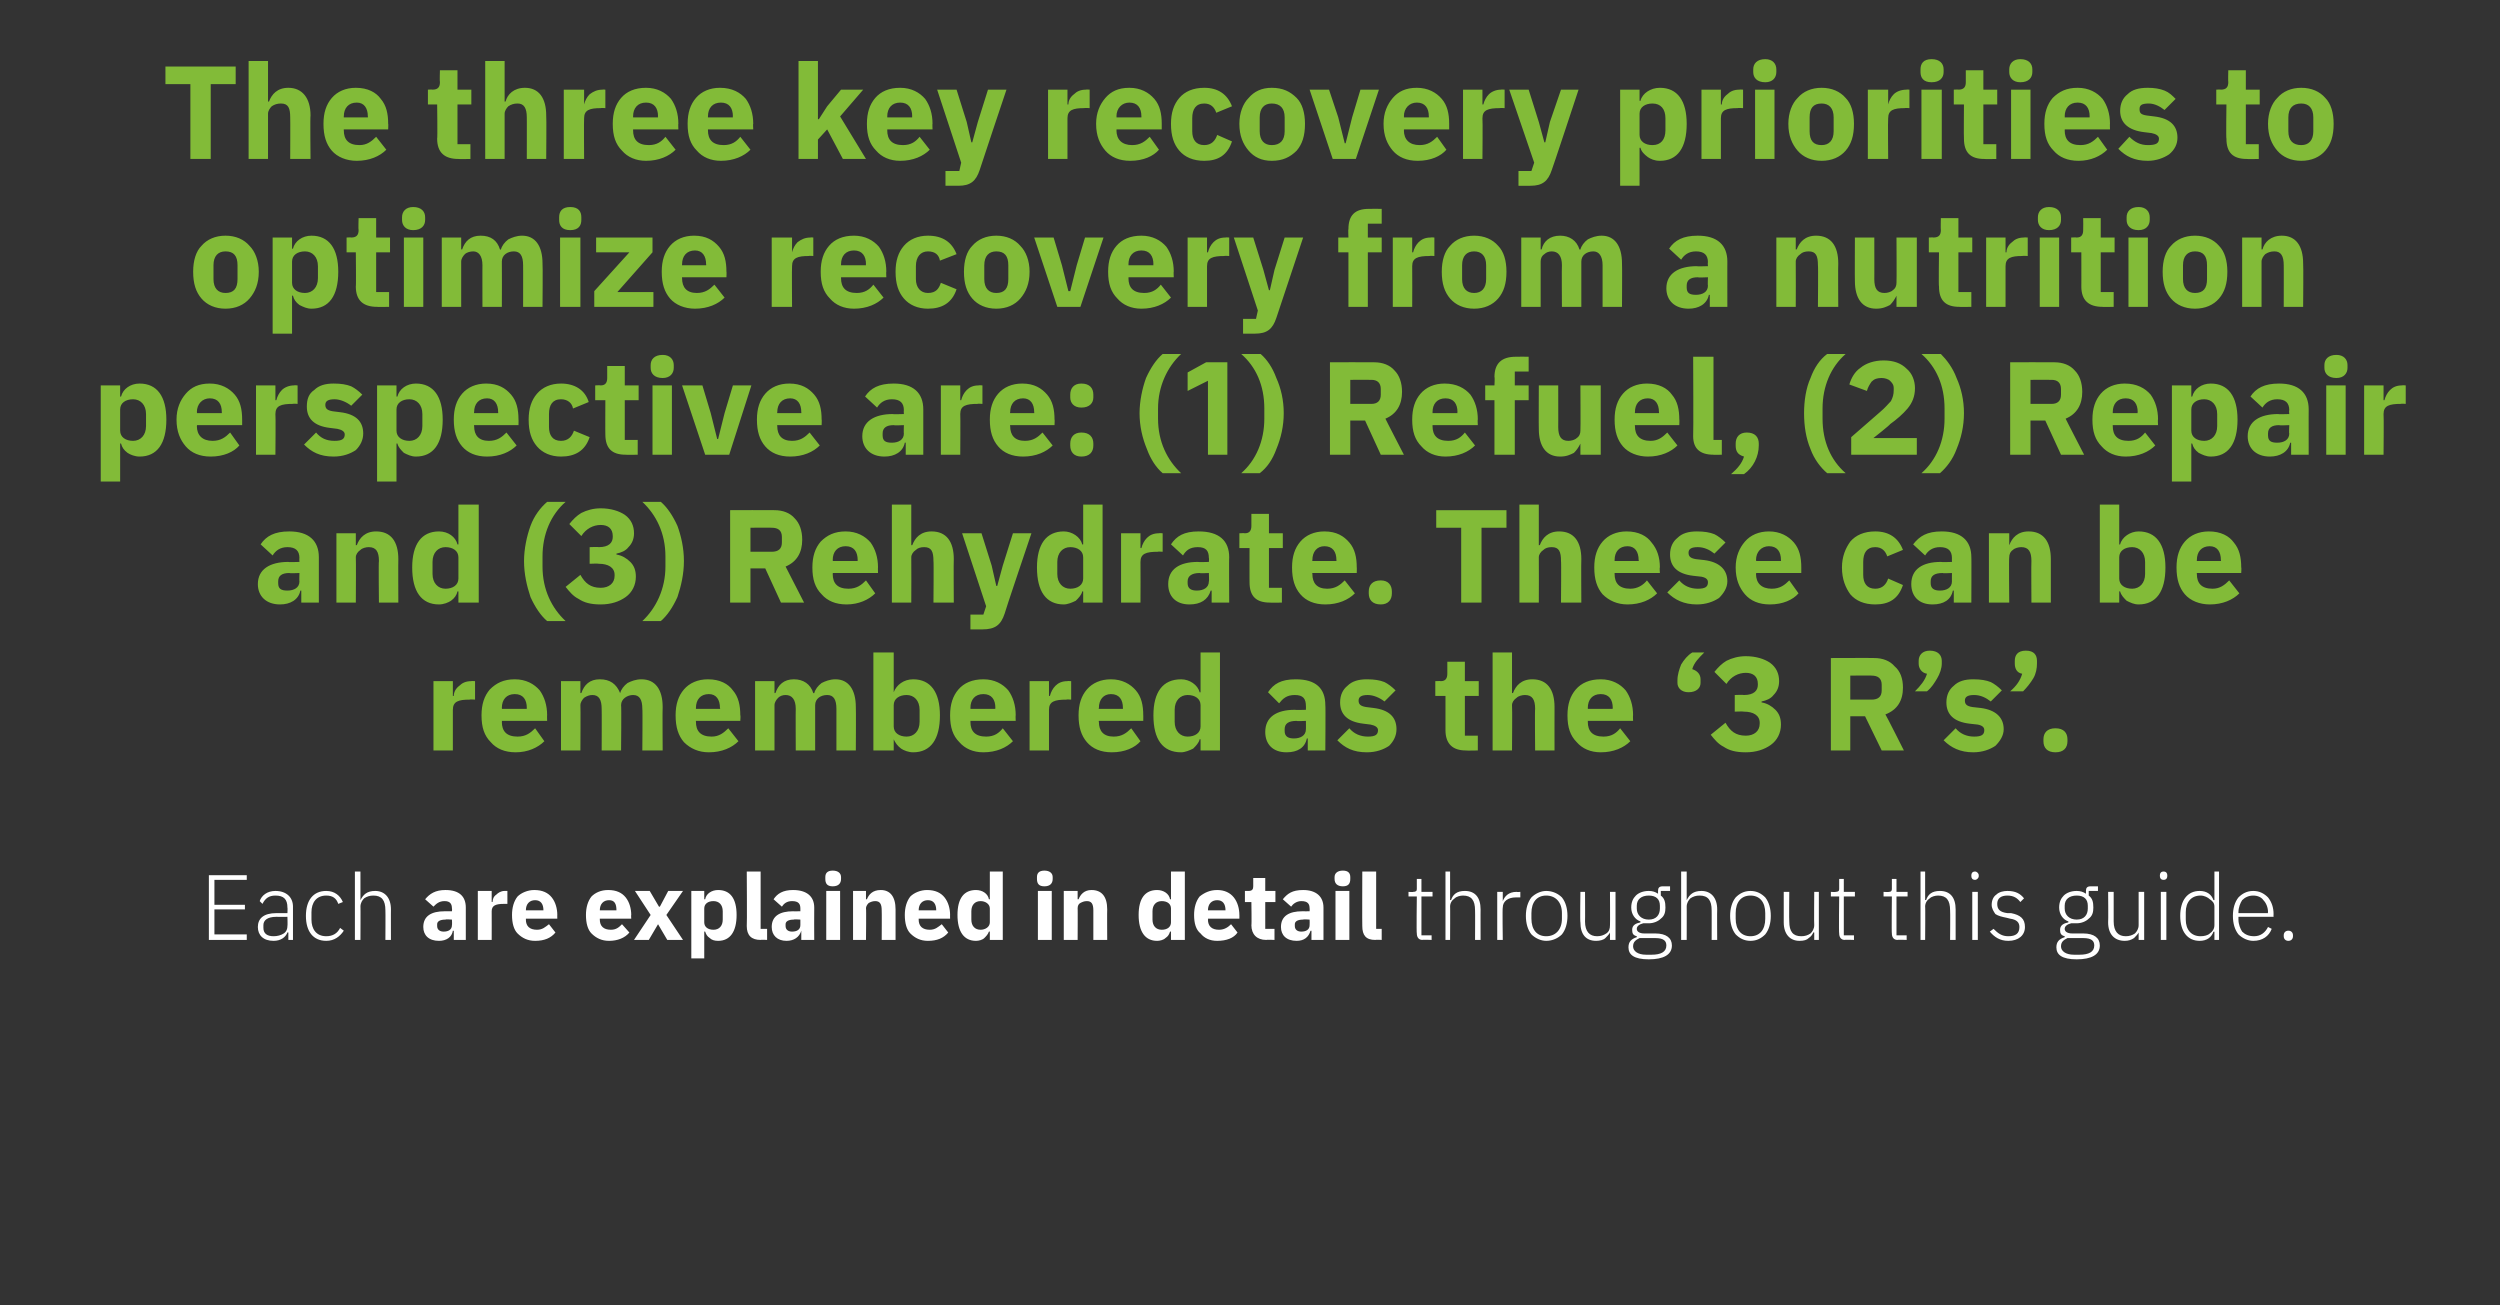
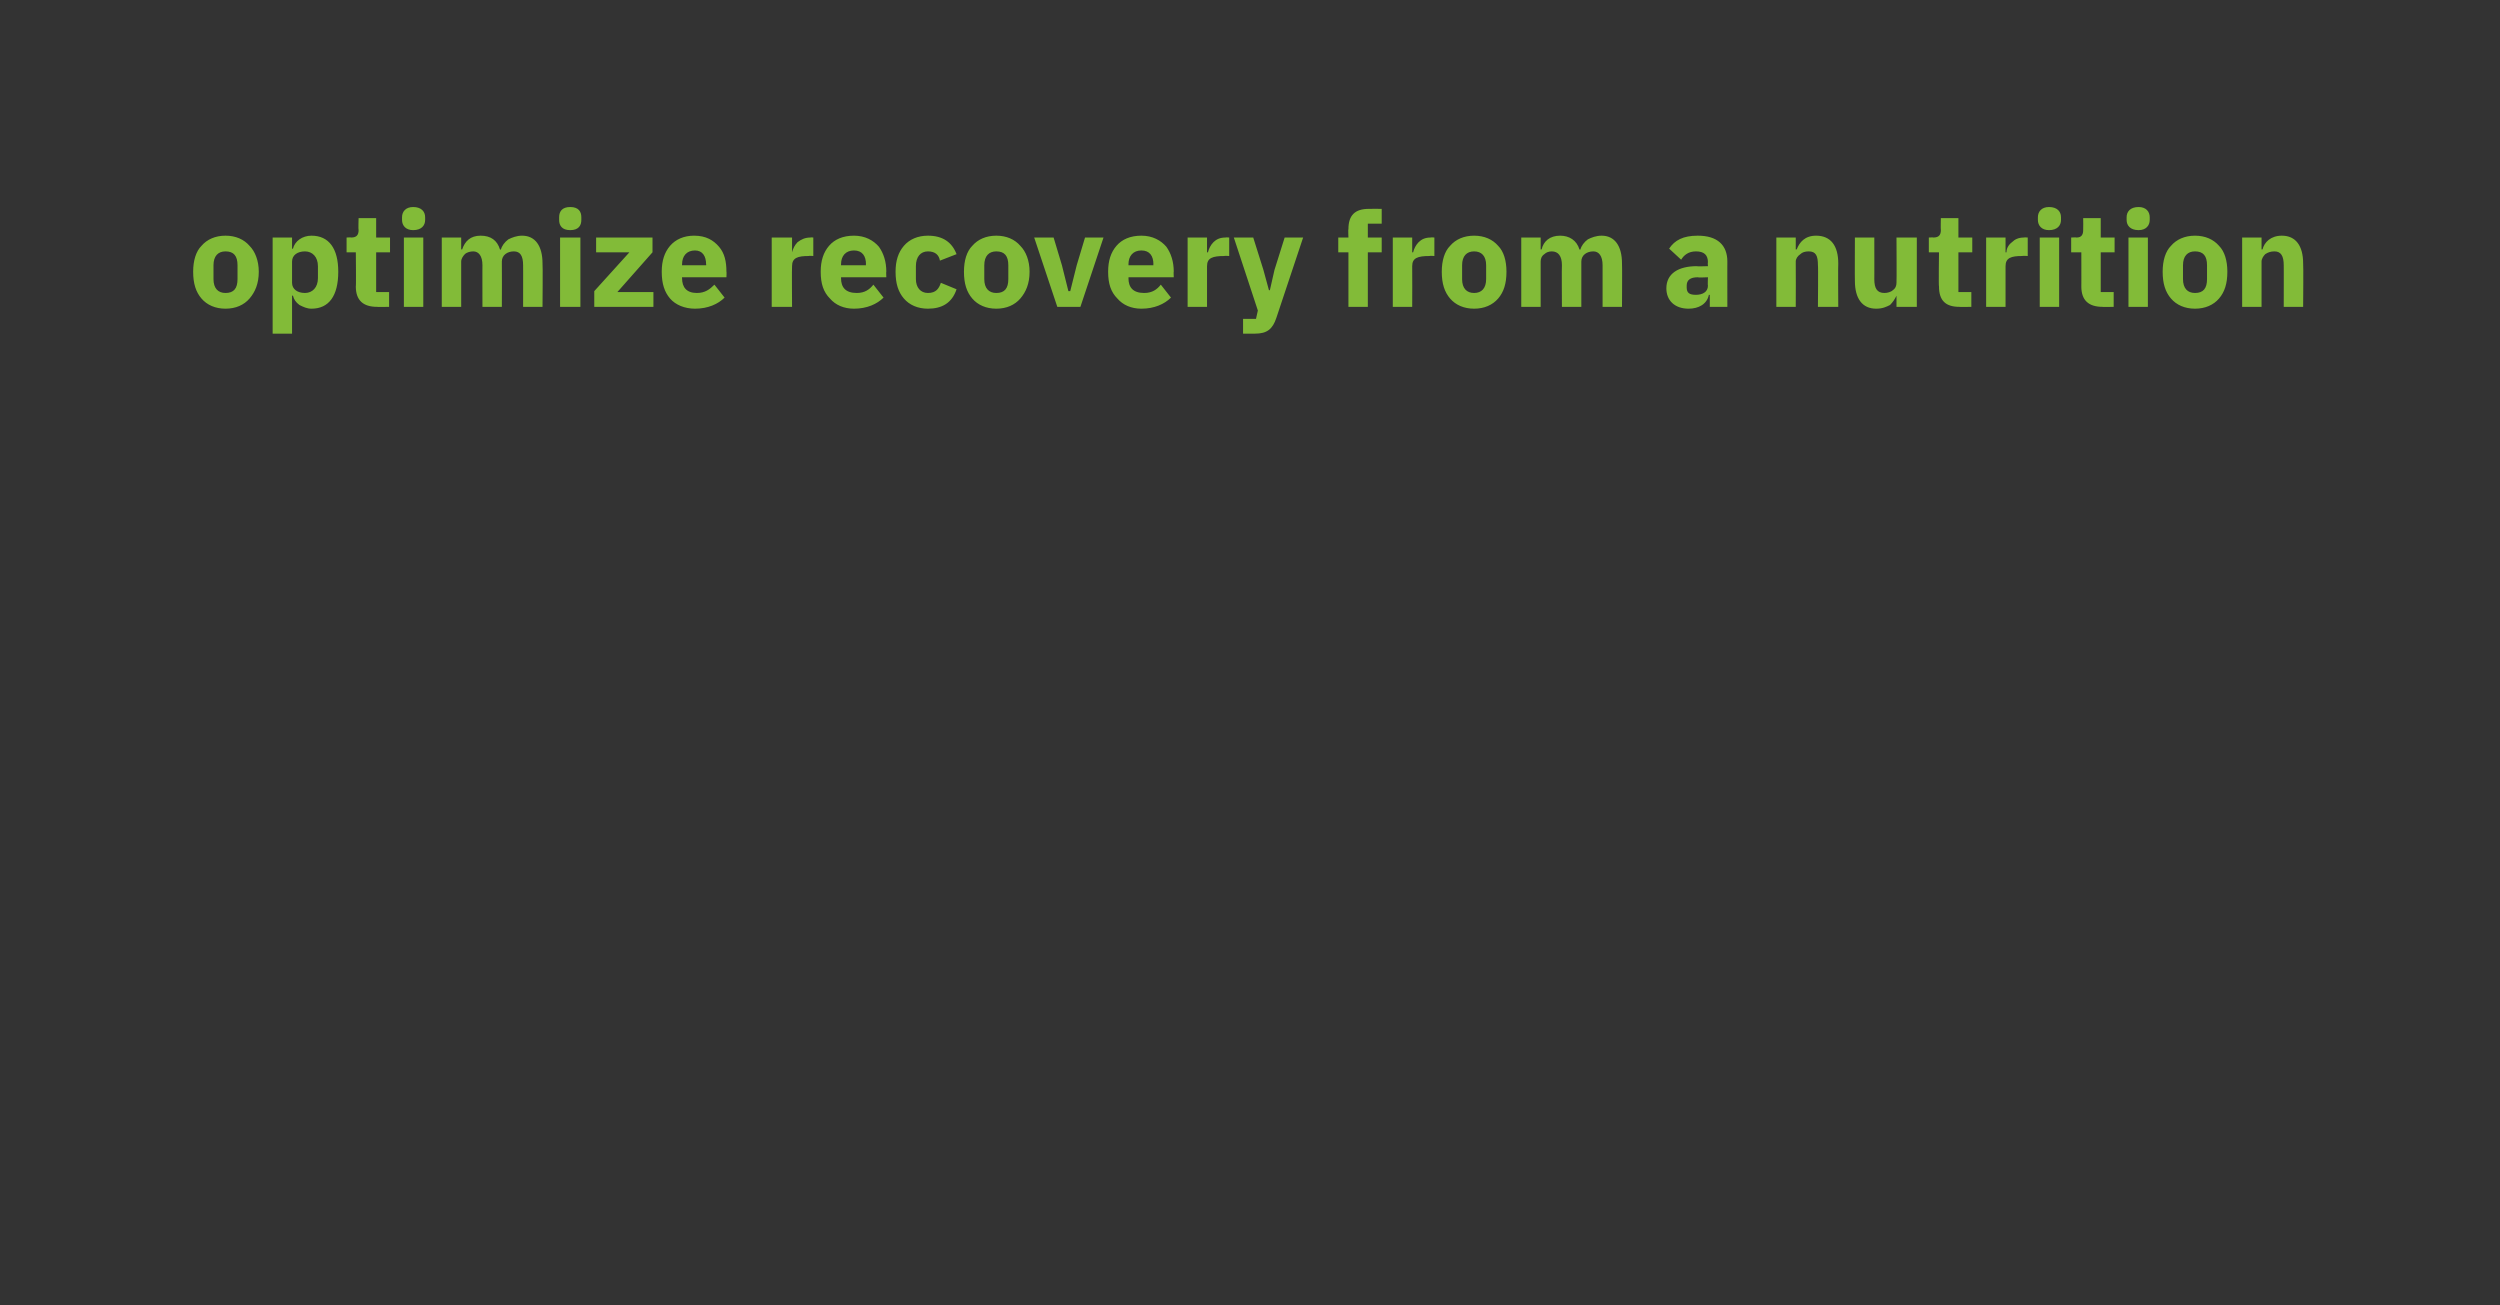
<svg xmlns="http://www.w3.org/2000/svg" version="1.1" width="270.5px" height="141.2px" viewBox="0 -6 270.5 141.2" style="top:-6px">
  <rect x="0" y="-6" width="270.5" height="141.2" fill="#333333" stroke="none" />
  <desc>The three key recovery priorities to optimize recovery from a nutrition perspective are: (1) Refuel, (2) Repair and (...</desc>
  <defs />
  <g id="Polygon119644">
-     <path d="M 26.7 95.7 L 26.7 95.1 L 23.2 95.1 L 23.2 92.4 L 26.5 92.4 L 26.5 91.9 L 23.2 91.9 L 23.2 89.2 L 26.7 89.2 L 26.7 88.7 L 22.6 88.7 L 22.6 95.7 L 26.7 95.7 Z M 31.7 92.1 C 31.7 92.13 31.7 95.7 31.7 95.7 L 31.2 95.7 L 31.2 94.9 C 31.2 94.9 31.11 94.85 31.1 94.9 C 30.9 95.4 30.4 95.8 29.6 95.8 C 28.5 95.8 27.9 95.2 27.9 94.3 C 27.9 93.4 28.5 92.8 29.9 92.8 C 29.95 92.79 31.1 92.8 31.1 92.8 C 31.1 92.8 31.13 92.19 31.1 92.2 C 31.1 91.3 30.7 90.9 29.8 90.9 C 29.1 90.9 28.7 91.2 28.4 91.8 C 28.4 91.8 28.1 91.5 28.1 91.5 C 28.3 90.9 28.9 90.4 29.8 90.4 C 31 90.4 31.7 91.1 31.7 92.1 Z M 31.1 93.2 C 31.1 93.2 29.93 93.22 29.9 93.2 C 28.9 93.2 28.5 93.6 28.5 94.1 C 28.5 94.1 28.5 94.4 28.5 94.4 C 28.5 95 28.9 95.3 29.6 95.3 C 30 95.3 30.4 95.2 30.7 95 C 31 94.8 31.1 94.5 31.1 94.2 C 31.13 94.17 31.1 93.2 31.1 93.2 Z M 37.2 94.7 C 37.2 94.7 36.8 94.4 36.8 94.4 C 36.5 95 36 95.3 35.3 95.3 C 34.2 95.3 33.7 94.5 33.7 93.5 C 33.7 93.5 33.7 92.7 33.7 92.7 C 33.7 91.7 34.2 90.9 35.3 90.9 C 36 90.9 36.4 91.2 36.6 91.8 C 36.6 91.8 37.1 91.6 37.1 91.6 C 36.8 90.9 36.2 90.4 35.3 90.4 C 33.9 90.4 33.1 91.4 33.1 93.1 C 33.1 94.8 33.9 95.8 35.3 95.8 C 36.2 95.8 36.8 95.3 37.2 94.7 Z M 38.4 95.7 L 39 95.7 C 39 95.7 39.02 92.06 39 92.1 C 39 91.7 39.2 91.4 39.4 91.2 C 39.7 91 40 90.9 40.4 90.9 C 41.3 90.9 41.7 91.4 41.7 92.5 C 41.72 92.47 41.7 95.7 41.7 95.7 L 42.3 95.7 C 42.3 95.7 42.29 92.37 42.3 92.4 C 42.3 91.1 41.6 90.4 40.6 90.4 C 39.7 90.4 39.3 90.8 39 91.4 C 39.05 91.35 39 91.4 39 91.4 L 39 88.3 L 38.4 88.3 L 38.4 95.7 Z M 50.4 92.2 C 50.41 92.21 50.4 95.7 50.4 95.7 L 49.1 95.7 L 49.1 94.7 C 49.1 94.7 49.02 94.74 49 94.7 C 48.9 95.4 48.3 95.8 47.5 95.8 C 46.4 95.8 45.8 95.2 45.8 94.3 C 45.8 93.1 46.7 92.6 48.1 92.6 C 48.1 92.61 48.9 92.6 48.9 92.6 C 48.9 92.6 48.93 92.28 48.9 92.3 C 48.9 91.8 48.7 91.5 48.1 91.5 C 47.5 91.5 47.2 91.8 46.9 92.1 C 46.9 92.1 46 91.3 46 91.3 C 46.5 90.7 47.1 90.3 48.2 90.3 C 49.7 90.3 50.4 91 50.4 92.2 Z M 48.9 93.5 C 48.9 93.5 48.21 93.45 48.2 93.5 C 47.6 93.5 47.3 93.7 47.3 94 C 47.3 94 47.3 94.2 47.3 94.2 C 47.3 94.6 47.6 94.8 48 94.8 C 48.5 94.8 48.9 94.6 48.9 94.1 C 48.93 94.07 48.9 93.5 48.9 93.5 Z M 53.2 95.7 C 53.2 95.7 53.21 92.59 53.2 92.6 C 53.2 92 53.6 91.8 54.5 91.8 C 54.49 91.79 54.9 91.8 54.9 91.8 L 54.9 90.4 C 54.9 90.4 54.6 90.41 54.6 90.4 C 54.2 90.4 53.9 90.6 53.7 90.8 C 53.4 91 53.3 91.3 53.3 91.6 C 53.26 91.55 53.2 91.6 53.2 91.6 L 53.2 90.4 L 51.7 90.4 L 51.7 95.7 L 53.2 95.7 Z M 60.1 94.9 C 60.1 94.9 59.4 94 59.4 94 C 59 94.3 58.7 94.6 58.1 94.6 C 57.3 94.6 56.9 94.2 56.9 93.5 C 56.92 93.49 56.9 93.4 56.9 93.4 L 60.3 93.4 C 60.3 93.4 60.29 92.97 60.3 93 C 60.3 92.3 60.1 91.6 59.7 91.1 C 59.3 90.6 58.7 90.3 57.8 90.3 C 57.1 90.3 56.4 90.6 56 91 C 55.6 91.5 55.4 92.2 55.4 93 C 55.4 93.9 55.6 94.6 56 95 C 56.5 95.5 57.1 95.8 57.9 95.8 C 58.9 95.8 59.6 95.5 60.1 94.9 Z M 58.8 92.5 C 58.76 92.45 58.8 92.5 58.8 92.5 L 56.9 92.5 C 56.9 92.5 56.92 92.46 56.9 92.5 C 56.9 91.8 57.3 91.4 57.9 91.4 C 58.5 91.4 58.8 91.8 58.8 92.5 Z M 68.1 94.9 C 68.1 94.9 67.3 94 67.3 94 C 67 94.3 66.7 94.6 66.1 94.6 C 65.3 94.6 64.9 94.2 64.9 93.5 C 64.9 93.49 64.9 93.4 64.9 93.4 L 68.3 93.4 C 68.3 93.4 68.27 92.97 68.3 93 C 68.3 92.3 68.1 91.6 67.7 91.1 C 67.3 90.6 66.7 90.3 65.8 90.3 C 65 90.3 64.4 90.6 64 91 C 63.6 91.5 63.4 92.2 63.4 93 C 63.4 93.9 63.6 94.6 64 95 C 64.5 95.5 65.1 95.8 65.9 95.8 C 66.8 95.8 67.6 95.5 68.1 94.9 Z M 66.7 92.5 C 66.74 92.45 66.7 92.5 66.7 92.5 L 64.9 92.5 C 64.9 92.5 64.9 92.46 64.9 92.5 C 64.9 91.8 65.3 91.4 65.9 91.4 C 66.5 91.4 66.7 91.8 66.7 92.5 Z M 70.2 95.7 L 71.2 94 L 71.2 94 L 72.2 95.7 L 73.9 95.7 L 72.1 93 L 73.9 90.4 L 72.3 90.4 L 71.4 92.1 L 71.3 92.1 L 70.3 90.4 L 68.7 90.4 L 70.4 93 L 68.6 95.7 L 70.2 95.7 Z M 74.8 97.7 L 76.2 97.7 L 76.2 94.8 C 76.2 94.8 76.29 94.78 76.3 94.8 C 76.4 95.1 76.5 95.3 76.8 95.5 C 77 95.7 77.3 95.8 77.7 95.8 C 79 95.8 79.7 94.8 79.7 93 C 79.7 91.2 79 90.3 77.7 90.3 C 77 90.3 76.4 90.7 76.3 91.3 C 76.29 91.29 76.2 91.3 76.2 91.3 L 76.2 90.4 L 74.8 90.4 L 74.8 97.7 Z M 76.2 93.8 C 76.2 93.8 76.2 92.3 76.2 92.3 C 76.2 91.8 76.6 91.5 77.2 91.5 C 77.8 91.5 78.2 91.9 78.2 92.6 C 78.2 92.6 78.2 93.5 78.2 93.5 C 78.2 94.2 77.8 94.6 77.2 94.6 C 76.6 94.6 76.2 94.3 76.2 93.8 Z M 83 95.7 L 83 94.5 L 82.3 94.5 L 82.3 88.3 L 80.8 88.3 C 80.8 88.3 80.84 94.22 80.8 94.2 C 80.8 95.2 81.3 95.7 82.3 95.7 C 82.31 95.66 83 95.7 83 95.7 Z M 88.1 92.2 C 88.08 92.21 88.1 95.7 88.1 95.7 L 86.7 95.7 L 86.7 94.7 C 86.7 94.7 86.69 94.74 86.7 94.7 C 86.5 95.4 85.9 95.8 85.1 95.8 C 84.1 95.8 83.5 95.2 83.5 94.3 C 83.5 93.1 84.4 92.6 85.8 92.6 C 85.77 92.61 86.6 92.6 86.6 92.6 C 86.6 92.6 86.6 92.28 86.6 92.3 C 86.6 91.8 86.4 91.5 85.7 91.5 C 85.1 91.5 84.8 91.8 84.6 92.1 C 84.6 92.1 83.7 91.3 83.7 91.3 C 84.1 90.7 84.7 90.3 85.8 90.3 C 87.3 90.3 88.1 91 88.1 92.2 Z M 86.6 93.5 C 86.6 93.5 85.88 93.45 85.9 93.5 C 85.3 93.5 85 93.7 85 94 C 85 94 85 94.2 85 94.2 C 85 94.6 85.3 94.8 85.7 94.8 C 86.2 94.8 86.6 94.6 86.6 94.1 C 86.6 94.07 86.6 93.5 86.6 93.5 Z M 91 89.1 C 91 89.1 91 88.9 91 88.9 C 91 88.5 90.7 88.2 90.1 88.2 C 89.5 88.2 89.3 88.5 89.3 88.9 C 89.3 88.9 89.3 89.1 89.3 89.1 C 89.3 89.6 89.5 89.9 90.1 89.9 C 90.7 89.9 91 89.6 91 89.1 Z M 89.4 95.7 L 90.9 95.7 L 90.9 90.4 L 89.4 90.4 L 89.4 95.7 Z M 93.7 95.7 C 93.7 95.7 93.74 92.26 93.7 92.3 C 93.7 92 93.9 91.8 94 91.7 C 94.2 91.6 94.4 91.5 94.7 91.5 C 95.2 91.5 95.4 91.8 95.4 92.5 C 95.42 92.49 95.4 95.7 95.4 95.7 L 96.9 95.7 C 96.9 95.7 96.9 92.37 96.9 92.4 C 96.9 91 96.3 90.3 95.3 90.3 C 94.4 90.3 94 90.8 93.8 91.3 C 93.8 91.3 93.7 91.3 93.7 91.3 L 93.7 90.4 L 92.3 90.4 L 92.3 95.7 L 93.7 95.7 Z M 102.6 94.9 C 102.6 94.9 101.9 94 101.9 94 C 101.5 94.3 101.2 94.6 100.6 94.6 C 99.8 94.6 99.4 94.2 99.4 93.5 C 99.42 93.49 99.4 93.4 99.4 93.4 L 102.8 93.4 C 102.8 93.4 102.79 92.97 102.8 93 C 102.8 92.3 102.6 91.6 102.2 91.1 C 101.8 90.6 101.2 90.3 100.3 90.3 C 99.6 90.3 98.9 90.6 98.5 91 C 98.1 91.5 97.9 92.2 97.9 93 C 97.9 93.9 98.1 94.6 98.5 95 C 99 95.5 99.6 95.8 100.4 95.8 C 101.4 95.8 102.1 95.5 102.6 94.9 Z M 101.3 92.5 C 101.26 92.45 101.3 92.5 101.3 92.5 L 99.4 92.5 C 99.4 92.5 99.42 92.46 99.4 92.5 C 99.4 91.8 99.8 91.4 100.4 91.4 C 101 91.4 101.3 91.8 101.3 92.5 Z M 107.1 95.7 L 108.5 95.7 L 108.5 88.3 L 107.1 88.3 L 107.1 91.3 C 107.1 91.3 107.01 91.29 107 91.3 C 106.9 90.7 106.3 90.3 105.6 90.3 C 104.3 90.3 103.6 91.2 103.6 93 C 103.6 94.8 104.3 95.8 105.6 95.8 C 105.9 95.8 106.3 95.7 106.5 95.5 C 106.7 95.3 106.9 95.1 107 94.8 C 107.01 94.78 107.1 94.8 107.1 94.8 L 107.1 95.7 Z M 105.1 93.5 C 105.1 93.5 105.1 92.6 105.1 92.6 C 105.1 91.9 105.5 91.5 106.1 91.5 C 106.6 91.5 107.1 91.8 107.1 92.3 C 107.1 92.3 107.1 93.8 107.1 93.8 C 107.1 94.3 106.6 94.6 106.1 94.6 C 105.5 94.6 105.1 94.2 105.1 93.5 Z M 113.9 89.1 C 113.9 89.1 113.9 88.9 113.9 88.9 C 113.9 88.5 113.6 88.2 113 88.2 C 112.4 88.2 112.2 88.5 112.2 88.9 C 112.2 88.9 112.2 89.1 112.2 89.1 C 112.2 89.6 112.4 89.9 113 89.9 C 113.6 89.9 113.9 89.6 113.9 89.1 Z M 112.3 95.7 L 113.8 95.7 L 113.8 90.4 L 112.3 90.4 L 112.3 95.7 Z M 116.6 95.7 C 116.6 95.7 116.62 92.26 116.6 92.3 C 116.6 92 116.7 91.8 116.9 91.7 C 117.1 91.6 117.3 91.5 117.6 91.5 C 118.1 91.5 118.3 91.8 118.3 92.5 C 118.3 92.49 118.3 95.7 118.3 95.7 L 119.8 95.7 C 119.8 95.7 119.78 92.37 119.8 92.4 C 119.8 91 119.2 90.3 118.1 90.3 C 117.3 90.3 116.9 90.8 116.7 91.3 C 116.68 91.3 116.6 91.3 116.6 91.3 L 116.6 90.4 L 115.1 90.4 L 115.1 95.7 L 116.6 95.7 Z M 126.7 95.7 L 128.2 95.7 L 128.2 88.3 L 126.7 88.3 L 126.7 91.3 C 126.7 91.3 126.63 91.29 126.6 91.3 C 126.5 90.7 125.9 90.3 125.2 90.3 C 123.9 90.3 123.2 91.2 123.2 93 C 123.2 94.8 123.9 95.8 125.2 95.8 C 125.5 95.8 125.9 95.7 126.1 95.5 C 126.4 95.3 126.5 95.1 126.6 94.8 C 126.63 94.78 126.7 94.8 126.7 94.8 L 126.7 95.7 Z M 124.7 93.5 C 124.7 93.5 124.7 92.6 124.7 92.6 C 124.7 91.9 125.1 91.5 125.7 91.5 C 126.3 91.5 126.7 91.8 126.7 92.3 C 126.7 92.3 126.7 93.8 126.7 93.8 C 126.7 94.3 126.3 94.6 125.7 94.6 C 125.1 94.6 124.7 94.2 124.7 93.5 Z M 133.9 94.9 C 133.9 94.9 133.2 94 133.2 94 C 132.9 94.3 132.5 94.6 131.9 94.6 C 131.1 94.6 130.7 94.2 130.7 93.5 C 130.74 93.49 130.7 93.4 130.7 93.4 L 134.1 93.4 C 134.1 93.4 134.11 92.97 134.1 93 C 134.1 92.3 133.9 91.6 133.5 91.1 C 133.1 90.6 132.5 90.3 131.7 90.3 C 130.9 90.3 130.3 90.6 129.8 91 C 129.4 91.5 129.2 92.2 129.2 93 C 129.2 93.9 129.4 94.6 129.9 95 C 130.3 95.5 130.9 95.8 131.7 95.8 C 132.7 95.8 133.5 95.5 133.9 94.9 Z M 132.6 92.5 C 132.58 92.45 132.6 92.5 132.6 92.5 L 130.7 92.5 C 130.7 92.5 130.74 92.46 130.7 92.5 C 130.7 91.8 131.1 91.4 131.7 91.4 C 132.3 91.4 132.6 91.8 132.6 92.5 Z M 137.9 95.7 L 137.9 94.5 L 136.9 94.5 L 136.9 91.6 L 138 91.6 L 138 90.4 L 136.9 90.4 L 136.9 89 L 135.6 89 C 135.6 89 135.59 89.85 135.6 89.9 C 135.6 90.2 135.5 90.4 135.1 90.4 C 135.07 90.41 134.7 90.4 134.7 90.4 L 134.7 91.6 L 135.4 91.6 C 135.4 91.6 135.44 94.13 135.4 94.1 C 135.4 95.1 136 95.7 137 95.7 C 137 95.66 137.9 95.7 137.9 95.7 Z M 143.2 92.2 C 143.2 92.21 143.2 95.7 143.2 95.7 L 141.9 95.7 L 141.9 94.7 C 141.9 94.7 141.81 94.74 141.8 94.7 C 141.6 95.4 141.1 95.8 140.3 95.8 C 139.2 95.8 138.6 95.2 138.6 94.3 C 138.6 93.1 139.5 92.6 140.9 92.6 C 140.89 92.61 141.7 92.6 141.7 92.6 C 141.7 92.6 141.72 92.28 141.7 92.3 C 141.7 91.8 141.5 91.5 140.8 91.5 C 140.3 91.5 139.9 91.8 139.7 92.1 C 139.7 92.1 138.8 91.3 138.8 91.3 C 139.3 90.7 139.8 90.3 141 90.3 C 142.4 90.3 143.2 91 143.2 92.2 Z M 141.7 93.5 C 141.7 93.5 141 93.45 141 93.5 C 140.4 93.5 140.1 93.7 140.1 94 C 140.1 94 140.1 94.2 140.1 94.2 C 140.1 94.6 140.4 94.8 140.8 94.8 C 141.3 94.8 141.7 94.6 141.7 94.1 C 141.72 94.07 141.7 93.5 141.7 93.5 Z M 146.1 89.1 C 146.1 89.1 146.1 88.9 146.1 88.9 C 146.1 88.5 145.9 88.2 145.3 88.2 C 144.7 88.2 144.4 88.5 144.4 88.9 C 144.4 88.9 144.4 89.1 144.4 89.1 C 144.4 89.6 144.7 89.9 145.3 89.9 C 145.9 89.9 146.1 89.6 146.1 89.1 Z M 144.5 95.7 L 146 95.7 L 146 90.4 L 144.5 90.4 L 144.5 95.7 Z M 149.5 95.7 L 149.5 94.5 L 148.9 94.5 L 148.9 88.3 L 147.4 88.3 C 147.4 88.3 147.38 94.22 147.4 94.2 C 147.4 95.2 147.8 95.7 148.8 95.7 C 148.85 95.66 149.5 95.7 149.5 95.7 Z M 154.9 95.7 L 154.9 95.2 L 153.8 95.2 L 153.8 91 L 155 91 L 155 90.5 L 153.8 90.5 L 153.8 89.1 L 153.3 89.1 C 153.3 89.1 153.3 90.15 153.3 90.2 C 153.3 90.4 153.2 90.5 152.9 90.5 C 152.94 90.54 152.4 90.5 152.4 90.5 L 152.4 91 L 153.3 91 C 153.3 91 153.25 95.03 153.3 95 C 153.3 95.4 153.5 95.7 153.9 95.7 C 153.88 95.66 154.9 95.7 154.9 95.7 Z M 156.4 95.7 L 156.9 95.7 C 156.9 95.7 156.92 92.06 156.9 92.1 C 156.9 91.7 157.1 91.4 157.4 91.2 C 157.6 91 158 90.9 158.3 90.9 C 159.2 90.9 159.6 91.4 159.6 92.5 C 159.62 92.47 159.6 95.7 159.6 95.7 L 160.2 95.7 C 160.2 95.7 160.19 92.37 160.2 92.4 C 160.2 91.1 159.6 90.4 158.5 90.4 C 157.6 90.4 157.2 90.8 157 91.4 C 156.95 91.35 156.9 91.4 156.9 91.4 L 156.9 88.3 L 156.4 88.3 L 156.4 95.7 Z M 162.6 95.7 C 162.6 95.7 162.55 92.16 162.6 92.2 C 162.6 91.5 163.2 91.1 164 91.1 C 164.01 91.1 164.5 91.1 164.5 91.1 L 164.5 90.5 C 164.5 90.5 164.12 90.54 164.1 90.5 C 163.2 90.5 162.8 91 162.6 91.5 C 162.59 91.46 162.6 91.5 162.6 91.5 L 162.6 90.5 L 162 90.5 L 162 95.7 L 162.6 95.7 Z M 169 95.1 C 169.4 94.6 169.6 93.9 169.6 93.1 C 169.6 92.3 169.4 91.6 169 91.1 C 168.6 90.7 168 90.4 167.3 90.4 C 166.7 90.4 166.1 90.7 165.7 91.1 C 165.3 91.6 165.1 92.3 165.1 93.1 C 165.1 93.9 165.3 94.6 165.7 95.1 C 166.1 95.5 166.7 95.8 167.3 95.8 C 168 95.8 168.6 95.5 169 95.1 Z M 165.7 93.4 C 165.7 93.4 165.7 92.8 165.7 92.8 C 165.7 91.6 166.3 90.9 167.3 90.9 C 168.3 90.9 169 91.6 169 92.8 C 169 92.8 169 93.4 169 93.4 C 169 94.6 168.3 95.3 167.3 95.3 C 166.3 95.3 165.7 94.6 165.7 93.4 Z M 174.2 95.7 L 174.8 95.7 L 174.8 90.5 L 174.2 90.5 C 174.2 90.5 174.22 94.13 174.2 94.1 C 174.2 94.5 174.1 94.8 173.8 95 C 173.5 95.2 173.2 95.3 172.8 95.3 C 172 95.3 171.5 94.8 171.5 93.7 C 171.52 93.72 171.5 90.5 171.5 90.5 L 171 90.5 C 171 90.5 170.95 93.83 171 93.8 C 171 95.1 171.6 95.8 172.7 95.8 C 173.1 95.8 173.5 95.7 173.7 95.5 C 173.9 95.3 174.1 95.1 174.2 94.9 C 174.18 94.85 174.2 94.9 174.2 94.9 L 174.2 95.7 Z M 179.1 95 C 179.1 95 177.9 95 177.9 95 C 177.4 95 177.1 94.8 177.1 94.5 C 177.1 94.2 177.4 94 177.8 93.9 C 178 93.9 178.2 93.9 178.4 93.9 C 178.9 93.9 179.4 93.7 179.7 93.4 C 180.1 93.1 180.2 92.7 180.2 92.2 C 180.2 91.6 180.1 91.2 179.7 90.9 C 179.7 90.89 179.7 90.4 179.7 90.4 L 180.7 90.4 L 180.7 89.9 C 180.7 89.9 179.86 89.9 179.9 89.9 C 179.5 89.9 179.4 90.1 179.4 90.4 C 179.4 90.4 179.4 90.7 179.4 90.7 C 179.1 90.5 178.8 90.4 178.4 90.4 C 177.8 90.4 177.3 90.6 177 90.9 C 176.7 91.2 176.5 91.6 176.5 92.2 C 176.5 92.9 176.9 93.5 177.5 93.7 C 177.5 93.7 177.5 93.8 177.5 93.8 C 177 93.9 176.6 94.1 176.6 94.6 C 176.6 95 176.7 95.2 177.1 95.3 C 177.1 95.3 177.1 95.4 177.1 95.4 C 176.5 95.6 176.2 95.9 176.2 96.5 C 176.2 97.3 176.8 97.8 178.4 97.8 C 180 97.8 180.9 97.3 180.9 96.3 C 180.9 95.5 180.3 95 179.1 95 Z M 178.7 97.3 C 178.7 97.3 178.1 97.3 178.1 97.3 C 177.2 97.3 176.7 96.9 176.7 96.4 C 176.7 95.9 177 95.7 177.4 95.5 C 177.4 95.5 179.1 95.5 179.1 95.5 C 180 95.5 180.3 95.8 180.3 96.3 C 180.3 97 179.7 97.3 178.7 97.3 Z M 177.1 92.3 C 177.1 92.3 177.1 92 177.1 92 C 177.1 91.3 177.6 90.9 178.4 90.9 C 179.2 90.9 179.6 91.3 179.6 92 C 179.6 92 179.6 92.3 179.6 92.3 C 179.6 93 179.2 93.5 178.4 93.5 C 177.6 93.5 177.1 93 177.1 92.3 Z M 181.9 95.7 L 182.5 95.7 C 182.5 95.7 182.51 92.06 182.5 92.1 C 182.5 91.7 182.7 91.4 182.9 91.2 C 183.2 91 183.5 90.9 183.9 90.9 C 184.8 90.9 185.2 91.4 185.2 92.5 C 185.21 92.47 185.2 95.7 185.2 95.7 L 185.8 95.7 C 185.8 95.7 185.78 92.37 185.8 92.4 C 185.8 91.1 185.1 90.4 184.1 90.4 C 183.2 90.4 182.8 90.8 182.5 91.4 C 182.54 91.35 182.5 91.4 182.5 91.4 L 182.5 88.3 L 181.9 88.3 L 181.9 95.7 Z M 191 95.1 C 191.4 94.6 191.6 93.9 191.6 93.1 C 191.6 92.3 191.4 91.6 191 91.1 C 190.6 90.7 190.1 90.4 189.4 90.4 C 188.7 90.4 188.2 90.7 187.8 91.1 C 187.4 91.6 187.2 92.3 187.2 93.1 C 187.2 93.9 187.4 94.6 187.8 95.1 C 188.2 95.5 188.7 95.8 189.4 95.8 C 190.1 95.8 190.6 95.5 191 95.1 Z M 187.8 93.4 C 187.8 93.4 187.8 92.8 187.8 92.8 C 187.8 91.6 188.4 90.9 189.4 90.9 C 190.4 90.9 191 91.6 191 92.8 C 191 92.8 191 93.4 191 93.4 C 191 94.6 190.4 95.3 189.4 95.3 C 188.4 95.3 187.8 94.6 187.8 93.4 Z M 196.3 95.7 L 196.8 95.7 L 196.8 90.5 L 196.3 90.5 C 196.3 90.5 196.27 94.13 196.3 94.1 C 196.3 94.5 196.1 94.8 195.9 95 C 195.6 95.2 195.3 95.3 194.9 95.3 C 194 95.3 193.6 94.8 193.6 93.7 C 193.57 93.72 193.6 90.5 193.6 90.5 L 193 90.5 C 193 90.5 193 93.83 193 93.8 C 193 95.1 193.7 95.8 194.7 95.8 C 195.2 95.8 195.5 95.7 195.7 95.5 C 196 95.3 196.1 95.1 196.2 94.9 C 196.23 94.85 196.3 94.9 196.3 94.9 L 196.3 95.7 Z M 200.6 95.7 L 200.6 95.2 L 199.5 95.2 L 199.5 91 L 200.7 91 L 200.7 90.5 L 199.5 90.5 L 199.5 89.1 L 199 89.1 C 199 89.1 199 90.15 199 90.2 C 199 90.4 198.9 90.5 198.6 90.5 C 198.64 90.54 198.1 90.5 198.1 90.5 L 198.1 91 L 199 91 C 199 91 198.95 95.03 199 95 C 199 95.4 199.2 95.7 199.6 95.7 C 199.58 95.66 200.6 95.7 200.6 95.7 Z M 206.3 95.7 L 206.3 95.2 L 205.2 95.2 L 205.2 91 L 206.4 91 L 206.4 90.5 L 205.2 90.5 L 205.2 89.1 L 204.7 89.1 C 204.7 89.1 204.71 90.15 204.7 90.2 C 204.7 90.4 204.6 90.5 204.4 90.5 C 204.35 90.54 203.8 90.5 203.8 90.5 L 203.8 91 L 204.7 91 C 204.7 91 204.66 95.03 204.7 95 C 204.7 95.4 204.9 95.7 205.3 95.7 C 205.29 95.66 206.3 95.7 206.3 95.7 Z M 207.8 95.7 L 208.3 95.7 C 208.3 95.7 208.33 92.06 208.3 92.1 C 208.3 91.7 208.5 91.4 208.8 91.2 C 209 91 209.4 90.9 209.7 90.9 C 210.6 90.9 211 91.4 211 92.5 C 211.03 92.47 211 95.7 211 95.7 L 211.6 95.7 C 211.6 95.7 211.6 92.37 211.6 92.4 C 211.6 91.1 211 90.4 209.9 90.4 C 209 90.4 208.6 90.8 208.4 91.4 C 208.36 91.35 208.3 91.4 208.3 91.4 L 208.3 88.3 L 207.8 88.3 L 207.8 95.7 Z M 214.1 88.8 C 214.1 88.8 214.1 88.7 214.1 88.7 C 214.1 88.5 213.9 88.3 213.7 88.3 C 213.4 88.3 213.3 88.5 213.3 88.7 C 213.3 88.7 213.3 88.8 213.3 88.8 C 213.3 89 213.4 89.2 213.7 89.2 C 213.9 89.2 214.1 89 214.1 88.8 Z M 213.4 95.7 L 214 95.7 L 214 90.5 L 213.4 90.5 L 213.4 95.7 Z M 219.1 94.3 C 219.1 93.4 218.6 93 217.6 92.8 C 217.6 92.8 217.2 92.8 217.2 92.8 C 216.4 92.7 216.1 92.4 216.1 91.8 C 216.1 91.2 216.5 90.9 217.2 90.9 C 217.9 90.9 218.3 91.2 218.6 91.6 C 218.6 91.6 219 91.2 219 91.2 C 218.6 90.7 218.1 90.4 217.2 90.4 C 216.8 90.4 216.3 90.5 216 90.8 C 215.7 91 215.5 91.4 215.5 91.9 C 215.5 92.3 215.7 92.6 215.9 92.9 C 216.2 93.1 216.6 93.2 217.1 93.3 C 217.1 93.3 217.5 93.4 217.5 93.4 C 218.2 93.5 218.5 93.8 218.5 94.3 C 218.5 95 218.1 95.3 217.3 95.3 C 216.6 95.3 216.2 95 215.7 94.5 C 215.7 94.5 215.3 94.8 215.3 94.8 C 215.8 95.4 216.4 95.8 217.3 95.8 C 218.4 95.8 219.1 95.2 219.1 94.3 Z M 225.4 95 C 225.4 95 224.2 95 224.2 95 C 223.7 95 223.4 94.8 223.4 94.5 C 223.4 94.2 223.7 94 224.1 93.9 C 224.3 93.9 224.5 93.9 224.7 93.9 C 225.2 93.9 225.7 93.7 226 93.4 C 226.4 93.1 226.5 92.7 226.5 92.2 C 226.5 91.6 226.4 91.2 226 90.9 C 226 90.89 226 90.4 226 90.4 L 227 90.4 L 227 89.9 C 227 89.9 226.16 89.9 226.2 89.9 C 225.8 89.9 225.7 90.1 225.7 90.4 C 225.7 90.4 225.7 90.7 225.7 90.7 C 225.4 90.5 225.1 90.4 224.7 90.4 C 224.1 90.4 223.6 90.6 223.3 90.9 C 223 91.2 222.8 91.6 222.8 92.2 C 222.8 92.9 223.2 93.5 223.8 93.7 C 223.8 93.7 223.8 93.8 223.8 93.8 C 223.3 93.9 222.9 94.1 222.9 94.6 C 222.9 95 223 95.2 223.4 95.3 C 223.4 95.3 223.4 95.4 223.4 95.4 C 222.8 95.6 222.5 95.9 222.5 96.5 C 222.5 97.3 223.1 97.8 224.7 97.8 C 226.3 97.8 227.2 97.3 227.2 96.3 C 227.2 95.5 226.6 95 225.4 95 Z M 225 97.3 C 225 97.3 224.4 97.3 224.4 97.3 C 223.5 97.3 223 96.9 223 96.4 C 223 95.9 223.3 95.7 223.7 95.5 C 223.7 95.5 225.4 95.5 225.4 95.5 C 226.3 95.5 226.6 95.8 226.6 96.3 C 226.6 97 226 97.3 225 97.3 Z M 223.4 92.3 C 223.4 92.3 223.4 92 223.4 92 C 223.4 91.3 223.9 90.9 224.7 90.9 C 225.5 90.9 225.9 91.3 225.9 92 C 225.9 92 225.9 92.3 225.9 92.3 C 225.9 93 225.5 93.5 224.7 93.5 C 223.9 93.5 223.4 93 223.4 92.3 Z M 231.4 95.7 L 232 95.7 L 232 90.5 L 231.4 90.5 C 231.4 90.5 231.4 94.13 231.4 94.1 C 231.4 94.5 231.2 94.8 231 95 C 230.7 95.2 230.4 95.3 230 95.3 C 229.2 95.3 228.7 94.8 228.7 93.7 C 228.7 93.72 228.7 90.5 228.7 90.5 L 228.1 90.5 C 228.1 90.5 228.13 93.83 228.1 93.8 C 228.1 95.1 228.8 95.8 229.9 95.8 C 230.3 95.8 230.6 95.7 230.9 95.5 C 231.1 95.3 231.3 95.1 231.4 94.9 C 231.36 94.85 231.4 94.9 231.4 94.9 L 231.4 95.7 Z M 234.5 88.8 C 234.5 88.8 234.5 88.7 234.5 88.7 C 234.5 88.5 234.4 88.3 234.1 88.3 C 233.8 88.3 233.7 88.5 233.7 88.7 C 233.7 88.7 233.7 88.8 233.7 88.8 C 233.7 89 233.8 89.2 234.1 89.2 C 234.4 89.2 234.5 89 234.5 88.8 Z M 233.8 95.7 L 234.4 95.7 L 234.4 90.5 L 233.8 90.5 L 233.8 95.7 Z M 239.6 95.7 L 240.1 95.7 L 240.1 88.3 L 239.6 88.3 L 239.6 91.4 C 239.6 91.4 239.54 91.36 239.5 91.4 C 239.3 90.8 238.8 90.4 238 90.4 C 236.7 90.4 235.9 91.4 235.9 93.1 C 235.9 94.8 236.7 95.8 238 95.8 C 238.8 95.8 239.3 95.4 239.5 94.8 C 239.54 94.84 239.6 94.8 239.6 94.8 L 239.6 95.7 Z M 236.5 93.5 C 236.5 93.5 236.5 92.7 236.5 92.7 C 236.5 91.6 237.1 90.9 238.1 90.9 C 238.5 90.9 238.9 91.1 239.1 91.3 C 239.4 91.5 239.6 91.7 239.6 92.1 C 239.6 92.1 239.6 94.1 239.6 94.1 C 239.6 94.5 239.4 94.8 239.1 95 C 238.9 95.2 238.5 95.3 238.1 95.3 C 237.1 95.3 236.5 94.6 236.5 93.5 Z M 245.8 94.5 C 245.8 94.5 245.4 94.3 245.4 94.3 C 245.1 94.9 244.6 95.3 243.9 95.3 C 243.3 95.3 242.9 95.1 242.6 94.8 C 242.4 94.5 242.2 94 242.2 93.5 C 242.19 93.46 242.2 93.2 242.2 93.2 L 246 93.2 C 246 93.2 245.98 92.94 246 92.9 C 246 92.2 245.8 91.6 245.4 91.1 C 245 90.7 244.5 90.4 243.8 90.4 C 243.1 90.4 242.6 90.7 242.2 91.1 C 241.8 91.6 241.6 92.3 241.6 93.1 C 241.6 93.9 241.8 94.6 242.2 95.1 C 242.6 95.5 243.2 95.8 243.8 95.8 C 244.8 95.8 245.5 95.3 245.8 94.5 Z M 244.9 91.4 C 245.2 91.7 245.4 92.2 245.4 92.7 C 245.36 92.69 245.4 92.8 245.4 92.8 L 242.2 92.8 C 242.2 92.8 242.19 92.72 242.2 92.7 C 242.2 92.2 242.4 91.7 242.6 91.4 C 242.9 91.1 243.3 90.9 243.8 90.9 C 244.3 90.9 244.7 91.1 244.9 91.4 Z M 248.1 95.3 C 248.1 95.3 248.1 95.2 248.1 95.2 C 248.1 94.9 247.9 94.7 247.6 94.7 C 247.3 94.7 247.1 94.9 247.1 95.2 C 247.1 95.2 247.1 95.3 247.1 95.3 C 247.1 95.6 247.3 95.8 247.6 95.8 C 247.9 95.8 248.1 95.6 248.1 95.3 Z " stroke="none" fill="#fff" />
-   </g>
+     </g>
  <g id="Polygon119643">
-     <path d="M 49 75.2 C 49 75.2 48.99 70.81 49 70.8 C 49 69.9 49.6 69.7 50.8 69.7 C 50.83 69.66 51.4 69.7 51.4 69.7 L 51.4 67.7 C 51.4 67.7 50.99 67.67 51 67.7 C 50.4 67.7 50 67.9 49.7 68.2 C 49.3 68.5 49.1 68.9 49.1 69.3 C 49.06 69.31 49 69.3 49 69.3 L 49 67.7 L 46.9 67.7 L 46.9 75.2 L 49 75.2 Z M 58.9 74.2 C 58.9 74.2 57.9 72.8 57.9 72.8 C 57.4 73.3 56.9 73.7 56 73.7 C 54.8 73.7 54.3 73.1 54.3 72.1 C 54.33 72.11 54.3 72 54.3 72 L 59.2 72 C 59.2 72 59.18 71.36 59.2 71.4 C 59.2 70.3 58.9 69.4 58.4 68.7 C 57.8 68 56.9 67.5 55.7 67.5 C 54.5 67.5 53.7 67.9 53 68.6 C 52.4 69.3 52.1 70.2 52.1 71.4 C 52.1 72.7 52.4 73.6 53.1 74.3 C 53.7 75 54.6 75.4 55.8 75.4 C 57.1 75.4 58.2 74.9 58.9 74.2 Z M 57 70.6 C 56.98 70.61 57 70.7 57 70.7 L 54.3 70.7 C 54.3 70.7 54.33 70.62 54.3 70.6 C 54.3 69.7 54.8 69.1 55.7 69.1 C 56.6 69.1 57 69.7 57 70.6 Z M 62.8 75.2 C 62.8 75.2 62.83 70.34 62.8 70.3 C 62.8 70 63 69.7 63.2 69.5 C 63.5 69.3 63.8 69.2 64.1 69.2 C 64.8 69.2 65.1 69.7 65.1 70.7 C 65.12 70.67 65.1 75.2 65.1 75.2 L 67.2 75.2 C 67.2 75.2 67.25 70.34 67.2 70.3 C 67.2 69.6 67.9 69.2 68.5 69.2 C 69.2 69.2 69.5 69.7 69.5 70.7 C 69.54 70.67 69.5 75.2 69.5 75.2 L 71.7 75.2 C 71.7 75.2 71.67 70.49 71.7 70.5 C 71.7 68.6 70.9 67.5 69.4 67.5 C 68.8 67.5 68.3 67.7 67.9 67.9 C 67.5 68.2 67.2 68.6 67.1 69 C 67.1 69 67.1 69 67.1 69 C 66.7 68 66 67.5 64.9 67.5 C 63.8 67.5 63.2 68.1 62.9 69 C 62.91 68.95 62.8 69 62.8 69 L 62.8 67.7 L 60.7 67.7 L 60.7 75.2 L 62.8 75.2 Z M 79.9 74.2 C 79.9 74.2 78.8 72.8 78.8 72.8 C 78.3 73.3 77.8 73.7 77 73.7 C 75.8 73.7 75.3 73.1 75.3 72.1 C 75.3 72.11 75.3 72 75.3 72 L 80.1 72 C 80.1 72 80.15 71.36 80.1 71.4 C 80.1 70.3 79.9 69.4 79.3 68.7 C 78.8 68 77.9 67.5 76.6 67.5 C 75.5 67.5 74.6 67.9 74 68.6 C 73.4 69.3 73.1 70.2 73.1 71.4 C 73.1 72.7 73.4 73.6 74 74.3 C 74.7 75 75.6 75.4 76.7 75.4 C 78.1 75.4 79.2 74.9 79.9 74.2 Z M 77.9 70.6 C 77.95 70.61 77.9 70.7 77.9 70.7 L 75.3 70.7 C 75.3 70.7 75.3 70.62 75.3 70.6 C 75.3 69.7 75.8 69.1 76.7 69.1 C 77.5 69.1 77.9 69.7 77.9 70.6 Z M 83.8 75.2 C 83.8 75.2 83.79 70.34 83.8 70.3 C 83.8 70 84 69.7 84.2 69.5 C 84.4 69.3 84.7 69.2 85 69.2 C 85.7 69.2 86.1 69.7 86.1 70.7 C 86.08 70.67 86.1 75.2 86.1 75.2 L 88.2 75.2 C 88.2 75.2 88.21 70.34 88.2 70.3 C 88.2 69.6 88.8 69.2 89.5 69.2 C 90.2 69.2 90.5 69.7 90.5 70.7 C 90.5 70.67 90.5 75.2 90.5 75.2 L 92.6 75.2 C 92.6 75.2 92.63 70.49 92.6 70.5 C 92.6 68.6 91.8 67.5 90.4 67.5 C 89.8 67.5 89.3 67.7 88.9 67.9 C 88.5 68.2 88.2 68.6 88.1 69 C 88.1 69 88 69 88 69 C 87.7 68 86.9 67.5 85.9 67.5 C 84.8 67.5 84.2 68.1 83.9 69 C 83.88 68.95 83.8 69 83.8 69 L 83.8 67.7 L 81.7 67.7 L 81.7 75.2 L 83.8 75.2 Z M 94.5 75.2 L 96.7 75.2 L 96.7 74 C 96.7 74 96.74 73.96 96.7 74 C 96.9 74.4 97.1 74.7 97.5 75 C 97.8 75.2 98.3 75.4 98.8 75.4 C 100.7 75.4 101.7 74 101.7 71.4 C 101.7 68.9 100.7 67.5 98.8 67.5 C 97.8 67.5 97 68.1 96.7 68.9 C 96.74 68.94 96.7 68.9 96.7 68.9 L 96.7 64.6 L 94.5 64.6 L 94.5 75.2 Z M 96.7 72.6 C 96.7 72.6 96.7 70.3 96.7 70.3 C 96.7 69.6 97.3 69.2 98.1 69.2 C 98.9 69.2 99.5 69.8 99.5 70.8 C 99.5 70.8 99.5 72.1 99.5 72.1 C 99.5 73.1 98.9 73.7 98.1 73.7 C 97.3 73.7 96.7 73.3 96.7 72.6 Z M 109.6 74.2 C 109.6 74.2 108.5 72.8 108.5 72.8 C 108.1 73.3 107.6 73.7 106.7 73.7 C 105.5 73.7 105 73.1 105 72.1 C 105.02 72.11 105 72 105 72 L 109.9 72 C 109.9 72 109.87 71.36 109.9 71.4 C 109.9 70.3 109.6 69.4 109.1 68.7 C 108.5 68 107.6 67.5 106.4 67.5 C 105.2 67.5 104.3 67.9 103.7 68.6 C 103.1 69.3 102.8 70.2 102.8 71.4 C 102.8 72.7 103.1 73.6 103.8 74.3 C 104.4 75 105.3 75.4 106.4 75.4 C 107.8 75.4 108.9 74.9 109.6 74.2 Z M 107.7 70.6 C 107.67 70.61 107.7 70.7 107.7 70.7 L 105 70.7 C 105 70.7 105.02 70.62 105 70.6 C 105 69.7 105.5 69.1 106.4 69.1 C 107.3 69.1 107.7 69.7 107.7 70.6 Z M 113.5 75.2 C 113.5 75.2 113.51 70.81 113.5 70.8 C 113.5 69.9 114.1 69.7 115.4 69.7 C 115.36 69.66 115.9 69.7 115.9 69.7 L 115.9 67.7 C 115.9 67.7 115.52 67.67 115.5 67.7 C 114.9 67.7 114.5 67.9 114.2 68.2 C 113.9 68.5 113.7 68.9 113.6 69.3 C 113.59 69.31 113.5 69.3 113.5 69.3 L 113.5 67.7 L 111.4 67.7 L 111.4 75.2 L 113.5 75.2 Z M 123.4 74.2 C 123.4 74.2 122.4 72.8 122.4 72.8 C 121.9 73.3 121.4 73.7 120.5 73.7 C 119.4 73.7 118.9 73.1 118.9 72.1 C 118.86 72.11 118.9 72 118.9 72 L 123.7 72 C 123.7 72 123.71 71.36 123.7 71.4 C 123.7 70.3 123.5 69.4 122.9 68.7 C 122.3 68 121.4 67.5 120.2 67.5 C 119.1 67.5 118.2 67.9 117.6 68.6 C 117 69.3 116.7 70.2 116.7 71.4 C 116.7 72.7 117 73.6 117.6 74.3 C 118.2 75 119.1 75.4 120.3 75.4 C 121.7 75.4 122.8 74.9 123.4 74.2 Z M 121.5 70.6 C 121.51 70.61 121.5 70.7 121.5 70.7 L 118.9 70.7 C 118.9 70.7 118.86 70.62 118.9 70.6 C 118.9 69.7 119.4 69.1 120.2 69.1 C 121.1 69.1 121.5 69.7 121.5 70.6 Z M 129.9 75.2 L 132 75.2 L 132 64.6 L 129.9 64.6 L 129.9 68.9 C 129.9 68.9 129.79 68.94 129.8 68.9 C 129.6 68.1 128.7 67.5 127.8 67.5 C 125.8 67.5 124.8 68.9 124.8 71.4 C 124.8 74 125.8 75.4 127.8 75.4 C 128.2 75.4 128.7 75.2 129.1 75 C 129.4 74.7 129.7 74.4 129.8 74 C 129.79 73.96 129.9 74 129.9 74 L 129.9 75.2 Z M 127.1 72.1 C 127.1 72.1 127.1 70.8 127.1 70.8 C 127.1 69.8 127.7 69.2 128.5 69.2 C 129.3 69.2 129.9 69.6 129.9 70.3 C 129.9 70.3 129.9 72.6 129.9 72.6 C 129.9 73.3 129.3 73.7 128.5 73.7 C 127.7 73.7 127.1 73.1 127.1 72.1 Z M 143.4 70.3 C 143.44 70.26 143.4 75.2 143.4 75.2 L 141.5 75.2 L 141.5 73.9 C 141.5 73.9 141.44 73.91 141.4 73.9 C 141.2 74.9 140.4 75.4 139.2 75.4 C 137.7 75.4 136.9 74.5 136.9 73.2 C 136.9 71.6 138.1 70.8 140.1 70.8 C 140.11 70.84 141.3 70.8 141.3 70.8 C 141.3 70.8 141.31 70.36 141.3 70.4 C 141.3 69.6 141 69.2 140.1 69.2 C 139.2 69.2 138.8 69.6 138.4 70.1 C 138.4 70.1 137.2 68.9 137.2 68.9 C 137.8 68 138.6 67.5 140.2 67.5 C 142.4 67.5 143.4 68.5 143.4 70.3 Z M 141.3 72 C 141.3 72 140.27 72.05 140.3 72 C 139.4 72 139 72.3 139 72.9 C 139 72.9 139 73.1 139 73.1 C 139 73.7 139.4 73.9 140 73.9 C 140.7 73.9 141.3 73.6 141.3 72.9 C 141.31 72.94 141.3 72 141.3 72 Z M 150.3 74.7 C 150.8 74.2 151.1 73.6 151.1 72.9 C 151.1 71.6 150.3 70.8 148.6 70.6 C 148.6 70.6 147.8 70.5 147.8 70.5 C 147.2 70.4 147 70.2 147 69.8 C 147 69.4 147.3 69.2 148 69.2 C 148.6 69.2 149.3 69.5 149.8 69.9 C 149.8 69.9 151 68.7 151 68.7 C 150.6 68.3 150.2 68 149.8 67.8 C 149.3 67.6 148.7 67.5 147.9 67.5 C 147 67.5 146.3 67.7 145.8 68.2 C 145.3 68.6 145 69.2 145 70 C 145 71.3 145.8 72.1 147.5 72.3 C 147.5 72.3 148.3 72.4 148.3 72.4 C 148.8 72.5 149.1 72.7 149.1 73 C 149.1 73.5 148.8 73.7 148 73.7 C 147.2 73.7 146.5 73.4 146 72.8 C 146 72.8 144.7 74.1 144.7 74.1 C 145.5 74.9 146.4 75.4 147.9 75.4 C 148.9 75.4 149.7 75.1 150.3 74.7 Z M 159.9 75.2 L 159.9 73.6 L 158.5 73.6 L 158.5 69.3 L 160 69.3 L 160 67.7 L 158.5 67.7 L 158.5 65.6 L 156.6 65.6 C 156.6 65.6 156.61 66.87 156.6 66.9 C 156.6 67.4 156.4 67.7 155.9 67.7 C 155.86 67.67 155.3 67.7 155.3 67.7 L 155.3 69.3 L 156.4 69.3 C 156.4 69.3 156.4 73.03 156.4 73 C 156.4 74.5 157.2 75.2 158.6 75.2 C 158.64 75.23 159.9 75.2 159.9 75.2 Z M 161.5 75.2 L 163.6 75.2 C 163.6 75.2 163.64 70.34 163.6 70.3 C 163.6 70 163.8 69.7 164.1 69.5 C 164.3 69.3 164.7 69.2 165 69.2 C 165.8 69.2 166.1 69.7 166.1 70.7 C 166.06 70.67 166.1 75.2 166.1 75.2 L 168.2 75.2 C 168.2 75.2 168.19 70.49 168.2 70.5 C 168.2 68.6 167.4 67.5 165.8 67.5 C 164.6 67.5 164 68.2 163.7 69 C 163.73 68.95 163.6 69 163.6 69 L 163.6 64.6 L 161.5 64.6 L 161.5 75.2 Z M 176.4 74.2 C 176.4 74.2 175.3 72.8 175.3 72.8 C 174.9 73.3 174.4 73.7 173.5 73.7 C 172.3 73.7 171.8 73.1 171.8 72.1 C 171.82 72.11 171.8 72 171.8 72 L 176.7 72 C 176.7 72 176.67 71.36 176.7 71.4 C 176.7 70.3 176.4 69.4 175.9 68.7 C 175.3 68 174.4 67.5 173.2 67.5 C 172 67.5 171.1 67.9 170.5 68.6 C 169.9 69.3 169.6 70.2 169.6 71.4 C 169.6 72.7 169.9 73.6 170.6 74.3 C 171.2 75 172.1 75.4 173.2 75.4 C 174.6 75.4 175.7 74.9 176.4 74.2 Z M 174.5 70.6 C 174.47 70.61 174.5 70.7 174.5 70.7 L 171.8 70.7 C 171.8 70.7 171.82 70.62 171.8 70.6 C 171.8 69.7 172.3 69.1 173.2 69.1 C 174.1 69.1 174.5 69.7 174.5 70.6 Z M 184 67.9 C 184 67.9 184 67.5 184 67.5 C 184 67 183.7 66.6 183.1 66.4 C 183.3 65.7 183.8 65.2 184.4 64.6 C 184.4 64.6 183.1 64.6 183.1 64.6 C 182.6 64.9 182.2 65.4 181.9 65.9 C 181.7 66.4 181.5 67 181.5 67.6 C 181.5 67.6 181.5 67.9 181.5 67.9 C 181.5 68.4 181.9 68.9 182.7 68.9 C 183.6 68.9 184 68.4 184 67.9 Z M 187.7 69.2 L 187.7 71 C 187.7 71 188.65 70.96 188.7 71 C 189.7 71 190.4 71.4 190.4 72.2 C 190.4 72.2 190.4 72.3 190.4 72.3 C 190.4 73.1 189.8 73.6 188.9 73.6 C 187.8 73.6 187.2 73.1 186.7 72.2 C 186.7 72.2 185.1 73.5 185.1 73.5 C 185.5 74 185.9 74.5 186.5 74.8 C 187.1 75.2 187.8 75.4 188.9 75.4 C 190 75.4 190.9 75.1 191.6 74.6 C 192.3 74.1 192.7 73.3 192.7 72.4 C 192.7 71.7 192.5 71.2 192.1 70.8 C 191.7 70.4 191.2 70.1 190.6 70 C 190.6 70 190.6 69.9 190.6 69.9 C 191.1 69.8 191.6 69.6 191.9 69.2 C 192.3 68.8 192.5 68.3 192.5 67.7 C 192.5 66.9 192.2 66.2 191.5 65.7 C 190.9 65.3 190 65 188.9 65 C 188.1 65 187.4 65.2 186.8 65.5 C 186.3 65.8 185.9 66.2 185.5 66.7 C 185.5 66.7 186.8 68 186.8 68 C 187.3 67.2 188.1 66.8 188.9 66.8 C 189.7 66.8 190.2 67.2 190.2 68 C 190.2 68 190.2 68.1 190.2 68.1 C 190.2 68.7 189.8 69.2 188.7 69.2 C 188.68 69.16 187.7 69.2 187.7 69.2 Z M 200.2 71.5 L 201.8 71.5 L 203.6 75.2 L 206 75.2 C 206 75.2 204.03 71.29 204 71.3 C 205.3 70.8 205.9 69.8 205.9 68.4 C 205.9 67.4 205.6 66.6 205 66.1 C 204.5 65.5 203.7 65.2 202.8 65.2 C 202.82 65.18 198.1 65.2 198.1 65.2 L 198.1 75.2 L 200.2 75.2 L 200.2 71.5 Z M 200.2 69.7 L 200.2 67.1 C 200.2 67.1 202.55 67.08 202.5 67.1 C 203.2 67.1 203.6 67.4 203.6 68.1 C 203.6 68.1 203.6 68.7 203.6 68.7 C 203.6 69.4 203.2 69.7 202.5 69.7 C 202.55 69.7 200.2 69.7 200.2 69.7 Z M 207.6 65.5 C 207.6 65.5 207.6 65.8 207.6 65.8 C 207.6 66.3 207.9 66.8 208.5 66.9 C 208.3 67.6 207.8 68.2 207.2 68.8 C 207.2 68.8 208.5 68.8 208.5 68.8 C 209 68.4 209.3 67.9 209.6 67.4 C 209.9 66.9 210.1 66.3 210.1 65.8 C 210.1 65.8 210.1 65.5 210.1 65.5 C 210.1 64.9 209.7 64.4 208.8 64.4 C 208 64.4 207.6 64.9 207.6 65.5 Z M 215.9 74.7 C 216.4 74.2 216.8 73.6 216.8 72.9 C 216.8 71.6 215.9 70.8 214.3 70.6 C 214.3 70.6 213.4 70.5 213.4 70.5 C 212.8 70.4 212.6 70.2 212.6 69.8 C 212.6 69.4 212.9 69.2 213.6 69.2 C 214.3 69.2 214.9 69.5 215.4 69.9 C 215.4 69.9 216.6 68.7 216.6 68.7 C 216.2 68.3 215.8 68 215.4 67.8 C 214.9 67.6 214.3 67.5 213.5 67.5 C 212.6 67.5 211.9 67.7 211.4 68.2 C 210.9 68.6 210.6 69.2 210.6 70 C 210.6 71.3 211.4 72.1 213.1 72.3 C 213.1 72.3 214 72.4 214 72.4 C 214.5 72.5 214.7 72.7 214.7 73 C 214.7 73.5 214.4 73.7 213.6 73.7 C 212.8 73.7 212.1 73.4 211.6 72.8 C 211.6 72.8 210.3 74.1 210.3 74.1 C 211.1 74.9 212.1 75.4 213.5 75.4 C 214.5 75.4 215.3 75.1 215.9 74.7 Z M 218 65.5 C 218 65.5 218 65.8 218 65.8 C 218 66.3 218.2 66.8 218.8 66.9 C 218.6 67.6 218.2 68.2 217.5 68.8 C 217.5 68.8 218.9 68.8 218.9 68.8 C 219.3 68.4 219.7 67.9 220 67.4 C 220.3 66.9 220.4 66.3 220.4 65.8 C 220.4 65.8 220.4 65.5 220.4 65.5 C 220.4 64.9 220.1 64.4 219.2 64.4 C 218.3 64.4 218 64.9 218 65.5 Z M 223.7 74.2 C 223.7 74.2 223.7 74 223.7 74 C 223.7 73.3 223.3 72.8 222.4 72.8 C 221.5 72.8 221.1 73.3 221.1 74 C 221.1 74 221.1 74.2 221.1 74.2 C 221.1 74.9 221.5 75.4 222.4 75.4 C 223.3 75.4 223.7 74.9 223.7 74.2 Z " stroke="none" fill="#82bb38" />
-   </g>
+     </g>
  <g id="Polygon119642">
-     <path d="M 34.5 54.3 C 34.5 54.26 34.5 59.2 34.5 59.2 L 32.6 59.2 L 32.6 57.9 C 32.6 57.9 32.5 57.91 32.5 57.9 C 32.3 58.9 31.4 59.4 30.3 59.4 C 28.8 59.4 27.9 58.5 27.9 57.2 C 27.9 55.6 29.2 54.8 31.2 54.8 C 31.18 54.84 32.4 54.8 32.4 54.8 C 32.4 54.8 32.37 54.36 32.4 54.4 C 32.4 53.6 32 53.2 31.1 53.2 C 30.3 53.2 29.8 53.6 29.5 54.1 C 29.5 54.1 28.2 52.9 28.2 52.9 C 28.8 52 29.7 51.5 31.3 51.5 C 33.4 51.5 34.5 52.5 34.5 54.3 Z M 32.4 56 C 32.4 56 31.33 56.05 31.3 56 C 30.5 56 30.1 56.3 30.1 56.9 C 30.1 56.9 30.1 57.1 30.1 57.1 C 30.1 57.7 30.4 57.9 31.1 57.9 C 31.8 57.9 32.4 57.6 32.4 56.9 C 32.37 56.94 32.4 56 32.4 56 Z M 38.5 59.2 C 38.5 59.2 38.53 54.34 38.5 54.3 C 38.5 54 38.7 53.7 39 53.5 C 39.2 53.3 39.6 53.2 39.9 53.2 C 40.7 53.2 41 53.7 41 54.7 C 40.95 54.67 41 59.2 41 59.2 L 43.1 59.2 C 43.1 59.2 43.08 54.49 43.1 54.5 C 43.1 52.6 42.3 51.5 40.7 51.5 C 39.5 51.5 38.9 52.2 38.6 53 C 38.62 52.95 38.5 53 38.5 53 L 38.5 51.7 L 36.4 51.7 L 36.4 59.2 L 38.5 59.2 Z M 49.6 59.2 L 51.8 59.2 L 51.8 48.6 L 49.6 48.6 L 49.6 52.9 C 49.6 52.9 49.55 52.94 49.5 52.9 C 49.3 52.1 48.5 51.5 47.5 51.5 C 45.6 51.5 44.6 52.9 44.6 55.4 C 44.6 58 45.6 59.4 47.5 59.4 C 48 59.4 48.5 59.2 48.8 59 C 49.2 58.7 49.4 58.4 49.5 58 C 49.55 57.96 49.6 58 49.6 58 L 49.6 59.2 Z M 46.8 56.1 C 46.8 56.1 46.8 54.8 46.8 54.8 C 46.8 53.8 47.4 53.2 48.2 53.2 C 49 53.2 49.6 53.6 49.6 54.3 C 49.6 54.3 49.6 56.6 49.6 56.6 C 49.6 57.3 49 57.7 48.2 57.7 C 47.4 57.7 46.8 57.1 46.8 56.1 Z M 57.4 58.6 C 57.9 59.7 58.5 60.6 59.2 61.2 C 59.2 61.2 61.2 61.2 61.2 61.2 C 59.7 59.8 58.7 57.8 58.7 55.3 C 58.7 55.3 58.7 54.2 58.7 54.2 C 58.7 51.8 59.6 49.7 61.2 48.3 C 61.2 48.3 59.2 48.3 59.2 48.3 C 58.5 48.9 57.8 49.8 57.4 50.9 C 57 52 56.7 53.4 56.7 54.7 C 56.7 56.1 57 57.4 57.4 58.6 Z M 63.8 53.2 L 63.8 55 C 63.8 55 64.76 54.96 64.8 55 C 65.8 55 66.5 55.4 66.5 56.2 C 66.5 56.2 66.5 56.3 66.5 56.3 C 66.5 57.1 65.9 57.6 65 57.6 C 63.9 57.6 63.3 57.1 62.8 56.2 C 62.8 56.2 61.2 57.5 61.2 57.5 C 61.6 58 62 58.5 62.6 58.8 C 63.2 59.2 63.9 59.4 65 59.4 C 66.1 59.4 67 59.1 67.7 58.6 C 68.4 58.1 68.8 57.3 68.8 56.4 C 68.8 55.7 68.6 55.2 68.2 54.8 C 67.8 54.4 67.3 54.1 66.7 54 C 66.7 54 66.7 53.9 66.7 53.9 C 67.2 53.8 67.7 53.6 68 53.2 C 68.4 52.8 68.6 52.3 68.6 51.7 C 68.6 50.9 68.3 50.2 67.6 49.7 C 67 49.3 66.1 49 65 49 C 64.2 49 63.5 49.2 62.9 49.5 C 62.4 49.8 62 50.2 61.6 50.7 C 61.6 50.7 62.9 52 62.9 52 C 63.4 51.2 64.2 50.8 65 50.8 C 65.8 50.8 66.3 51.2 66.3 52 C 66.3 52 66.3 52.1 66.3 52.1 C 66.3 52.7 65.9 53.2 64.8 53.2 C 64.78 53.16 63.8 53.2 63.8 53.2 Z M 73.3 50.9 C 72.8 49.8 72.2 48.9 71.5 48.3 C 71.5 48.3 69.5 48.3 69.5 48.3 C 71 49.7 72 51.7 72 54.2 C 72 54.2 72 55.3 72 55.3 C 72 57.7 71 59.8 69.5 61.2 C 69.5 61.2 71.5 61.2 71.5 61.2 C 72.2 60.6 72.8 59.7 73.3 58.6 C 73.7 57.4 74 56.1 74 54.7 C 74 53.3 73.7 52 73.3 50.9 Z M 81.2 55.5 L 82.8 55.5 L 84.5 59.2 L 87 59.2 C 87 59.2 85 55.29 85 55.3 C 86.2 54.8 86.8 53.8 86.8 52.4 C 86.8 51.4 86.5 50.6 86 50.1 C 85.5 49.5 84.7 49.2 83.8 49.2 C 83.79 49.18 79 49.2 79 49.2 L 79 59.2 L 81.2 59.2 L 81.2 55.5 Z M 81.2 53.7 L 81.2 51.1 C 81.2 51.1 83.52 51.08 83.5 51.1 C 84.2 51.1 84.6 51.4 84.6 52.1 C 84.6 52.1 84.6 52.7 84.6 52.7 C 84.6 53.4 84.2 53.7 83.5 53.7 C 83.52 53.7 81.2 53.7 81.2 53.7 Z M 94.7 58.2 C 94.7 58.2 93.7 56.8 93.7 56.8 C 93.2 57.3 92.7 57.7 91.8 57.7 C 90.6 57.7 90.1 57.1 90.1 56.1 C 90.13 56.11 90.1 56 90.1 56 L 95 56 C 95 56 94.98 55.36 95 55.4 C 95 54.3 94.7 53.4 94.2 52.7 C 93.6 52 92.7 51.5 91.5 51.5 C 90.3 51.5 89.5 51.9 88.8 52.6 C 88.2 53.3 87.9 54.2 87.9 55.4 C 87.9 56.7 88.2 57.6 88.9 58.3 C 89.5 59 90.4 59.4 91.6 59.4 C 92.9 59.4 94 58.9 94.7 58.2 Z M 92.8 54.6 C 92.78 54.61 92.8 54.7 92.8 54.7 L 90.1 54.7 C 90.1 54.7 90.13 54.62 90.1 54.6 C 90.1 53.7 90.6 53.1 91.5 53.1 C 92.4 53.1 92.8 53.7 92.8 54.6 Z M 96.5 59.2 L 98.6 59.2 C 98.6 59.2 98.62 54.34 98.6 54.3 C 98.6 54 98.8 53.7 99.1 53.5 C 99.3 53.3 99.6 53.2 100 53.2 C 100.8 53.2 101 53.7 101 54.7 C 101.04 54.67 101 59.2 101 59.2 L 103.2 59.2 C 103.2 59.2 103.17 54.49 103.2 54.5 C 103.2 52.6 102.4 51.5 100.8 51.5 C 99.6 51.5 99 52.2 98.7 53 C 98.71 52.95 98.6 53 98.6 53 L 98.6 48.6 L 96.5 48.6 L 96.5 59.2 Z M 108.5 55.2 L 107.9 57.4 L 107.8 57.4 L 107.3 55.2 L 106.2 51.7 L 104.1 51.7 L 106.7 59.6 L 106.4 60.5 L 105 60.5 L 105 62.1 C 105 62.1 106.34 62.11 106.3 62.1 C 107.7 62.1 108.3 61.6 108.7 60.4 C 108.66 60.4 111.6 51.7 111.6 51.7 L 109.6 51.7 L 108.5 55.2 Z M 117.2 59.2 L 119.3 59.2 L 119.3 48.6 L 117.2 48.6 L 117.2 52.9 C 117.2 52.9 117.1 52.94 117.1 52.9 C 116.9 52.1 116 51.5 115.1 51.5 C 113.2 51.5 112.2 52.9 112.2 55.4 C 112.2 58 113.2 59.4 115.1 59.4 C 115.5 59.4 116 59.2 116.4 59 C 116.7 58.7 117 58.4 117.1 58 C 117.1 57.96 117.2 58 117.2 58 L 117.2 59.2 Z M 114.4 56.1 C 114.4 56.1 114.4 54.8 114.4 54.8 C 114.4 53.8 115 53.2 115.8 53.2 C 116.6 53.2 117.2 53.6 117.2 54.3 C 117.2 54.3 117.2 56.6 117.2 56.6 C 117.2 57.3 116.6 57.7 115.8 57.7 C 115 57.7 114.4 57.1 114.4 56.1 Z M 123.4 59.2 C 123.4 59.2 123.42 54.81 123.4 54.8 C 123.4 53.9 124 53.7 125.3 53.7 C 125.26 53.66 125.8 53.7 125.8 53.7 L 125.8 51.7 C 125.8 51.7 125.42 51.67 125.4 51.7 C 124.8 51.7 124.4 51.9 124.1 52.2 C 123.8 52.5 123.6 52.9 123.5 53.3 C 123.49 53.31 123.4 53.3 123.4 53.3 L 123.4 51.7 L 121.3 51.7 L 121.3 59.2 L 123.4 59.2 Z M 133 54.3 C 132.97 54.26 133 59.2 133 59.2 L 131.1 59.2 L 131.1 57.9 C 131.1 57.9 130.97 57.91 131 57.9 C 130.7 58.9 129.9 59.4 128.7 59.4 C 127.2 59.4 126.4 58.5 126.4 57.2 C 126.4 55.6 127.6 54.8 129.6 54.8 C 129.64 54.84 130.8 54.8 130.8 54.8 C 130.8 54.8 130.84 54.36 130.8 54.4 C 130.8 53.6 130.5 53.2 129.6 53.2 C 128.7 53.2 128.3 53.6 128 54.1 C 128 54.1 126.7 52.9 126.7 52.9 C 127.3 52 128.1 51.5 129.7 51.5 C 131.9 51.5 133 52.5 133 54.3 Z M 130.8 56 C 130.8 56 129.8 56.05 129.8 56 C 129 56 128.5 56.3 128.5 56.9 C 128.5 56.9 128.5 57.1 128.5 57.1 C 128.5 57.7 128.9 57.9 129.5 57.9 C 130.2 57.9 130.8 57.6 130.8 56.9 C 130.84 56.94 130.8 56 130.8 56 Z M 138.7 59.2 L 138.7 57.6 L 137.3 57.6 L 137.3 53.3 L 138.8 53.3 L 138.8 51.7 L 137.3 51.7 L 137.3 49.6 L 135.4 49.6 C 135.4 49.6 135.4 50.87 135.4 50.9 C 135.4 51.4 135.2 51.7 134.7 51.7 C 134.65 51.67 134.1 51.7 134.1 51.7 L 134.1 53.3 L 135.2 53.3 C 135.2 53.3 135.19 57.03 135.2 57 C 135.2 58.5 135.9 59.2 137.4 59.2 C 137.43 59.23 138.7 59.2 138.7 59.2 Z M 146.6 58.2 C 146.6 58.2 145.5 56.8 145.5 56.8 C 145 57.3 144.5 57.7 143.6 57.7 C 142.5 57.7 142 57.1 142 56.1 C 141.97 56.11 142 56 142 56 L 146.8 56 C 146.8 56 146.82 55.36 146.8 55.4 C 146.8 54.3 146.6 53.4 146 52.7 C 145.4 52 144.6 51.5 143.3 51.5 C 142.2 51.5 141.3 51.9 140.7 52.6 C 140.1 53.3 139.8 54.2 139.8 55.4 C 139.8 56.7 140.1 57.6 140.7 58.3 C 141.3 59 142.2 59.4 143.4 59.4 C 144.8 59.4 145.9 58.9 146.6 58.2 Z M 144.6 54.6 C 144.62 54.61 144.6 54.7 144.6 54.7 L 142 54.7 C 142 54.7 141.97 54.62 142 54.6 C 142 53.7 142.5 53.1 143.3 53.1 C 144.2 53.1 144.6 53.7 144.6 54.6 Z M 150.6 58.2 C 150.6 58.2 150.6 58 150.6 58 C 150.6 57.3 150.2 56.8 149.4 56.8 C 148.5 56.8 148.1 57.3 148.1 58 C 148.1 58 148.1 58.2 148.1 58.2 C 148.1 58.9 148.5 59.4 149.4 59.4 C 150.2 59.4 150.6 58.9 150.6 58.2 Z M 163 51.1 L 163 49.2 L 155.4 49.2 L 155.4 51.1 L 158.1 51.1 L 158.1 59.2 L 160.3 59.2 L 160.3 51.1 L 163 51.1 Z M 164.4 59.2 L 166.5 59.2 C 166.5 59.2 166.52 54.34 166.5 54.3 C 166.5 54 166.7 53.7 167 53.5 C 167.2 53.3 167.5 53.2 167.9 53.2 C 168.7 53.2 168.9 53.7 168.9 54.7 C 168.94 54.67 168.9 59.2 168.9 59.2 L 171.1 59.2 C 171.1 59.2 171.07 54.49 171.1 54.5 C 171.1 52.6 170.3 51.5 168.7 51.5 C 167.5 51.5 166.9 52.2 166.6 53 C 166.61 52.95 166.5 53 166.5 53 L 166.5 48.6 L 164.4 48.6 L 164.4 59.2 Z M 179.3 58.2 C 179.3 58.2 178.2 56.8 178.2 56.8 C 177.8 57.3 177.2 57.7 176.4 57.7 C 175.2 57.7 174.7 57.1 174.7 56.1 C 174.7 56.11 174.7 56 174.7 56 L 179.6 56 C 179.6 56 179.55 55.36 179.6 55.4 C 179.6 54.3 179.3 53.4 178.7 52.7 C 178.2 52 177.3 51.5 176 51.5 C 174.9 51.5 174 51.9 173.4 52.6 C 172.8 53.3 172.5 54.2 172.5 55.4 C 172.5 56.7 172.8 57.6 173.4 58.3 C 174.1 59 175 59.4 176.1 59.4 C 177.5 59.4 178.6 58.9 179.3 58.2 Z M 177.3 54.6 C 177.35 54.61 177.3 54.7 177.3 54.7 L 174.7 54.7 C 174.7 54.7 174.7 54.62 174.7 54.6 C 174.7 53.7 175.2 53.1 176.1 53.1 C 176.9 53.1 177.3 53.7 177.3 54.6 Z M 186 58.7 C 186.5 58.2 186.9 57.6 186.9 56.9 C 186.9 55.6 186 54.8 184.4 54.6 C 184.4 54.6 183.5 54.5 183.5 54.5 C 182.9 54.4 182.7 54.2 182.7 53.8 C 182.7 53.4 183 53.2 183.7 53.2 C 184.4 53.2 185 53.5 185.5 53.9 C 185.5 53.9 186.7 52.7 186.7 52.7 C 186.3 52.3 185.9 52 185.5 51.8 C 185 51.6 184.4 51.5 183.6 51.5 C 182.7 51.5 182 51.7 181.5 52.2 C 181 52.6 180.7 53.2 180.7 54 C 180.7 55.3 181.5 56.1 183.2 56.3 C 183.2 56.3 184.1 56.4 184.1 56.4 C 184.6 56.5 184.8 56.7 184.8 57 C 184.8 57.5 184.5 57.7 183.7 57.7 C 182.9 57.7 182.2 57.4 181.7 56.8 C 181.7 56.8 180.4 58.1 180.4 58.1 C 181.2 58.9 182.2 59.4 183.6 59.4 C 184.6 59.4 185.4 59.1 186 58.7 Z M 194.6 58.2 C 194.6 58.2 193.6 56.8 193.6 56.8 C 193.1 57.3 192.6 57.7 191.7 57.7 C 190.6 57.7 190 57.1 190 56.1 C 190.05 56.11 190 56 190 56 L 194.9 56 C 194.9 56 194.9 55.36 194.9 55.4 C 194.9 54.3 194.7 53.4 194.1 52.7 C 193.5 52 192.6 51.5 191.4 51.5 C 190.3 51.5 189.4 51.9 188.8 52.6 C 188.2 53.3 187.8 54.2 187.8 55.4 C 187.8 56.7 188.2 57.6 188.8 58.3 C 189.4 59 190.3 59.4 191.5 59.4 C 192.9 59.4 194 58.9 194.6 58.2 Z M 192.7 54.6 C 192.7 54.61 192.7 54.7 192.7 54.7 L 190 54.7 C 190 54.7 190.05 54.62 190 54.6 C 190 53.7 190.6 53.1 191.4 53.1 C 192.3 53.1 192.7 53.7 192.7 54.6 Z M 205.9 57.3 C 205.9 57.3 204.3 56.6 204.3 56.6 C 204.1 57.2 203.7 57.7 202.9 57.7 C 202 57.7 201.6 57.1 201.6 56.2 C 201.6 56.2 201.6 54.8 201.6 54.8 C 201.6 53.8 202 53.2 202.9 53.2 C 203.6 53.2 204 53.6 204.2 54.2 C 204.2 54.2 205.9 53.5 205.9 53.5 C 205.4 52.2 204.4 51.5 202.9 51.5 C 201.7 51.5 200.8 51.9 200.2 52.6 C 199.7 53.3 199.3 54.2 199.3 55.4 C 199.3 56.7 199.7 57.6 200.2 58.3 C 200.8 59 201.7 59.4 202.9 59.4 C 204.4 59.4 205.4 58.8 205.9 57.3 Z M 213.3 54.3 C 213.32 54.26 213.3 59.2 213.3 59.2 L 211.4 59.2 L 211.4 57.9 C 211.4 57.9 211.32 57.91 211.3 57.9 C 211.1 58.9 210.3 59.4 209.1 59.4 C 207.6 59.4 206.8 58.5 206.8 57.2 C 206.8 55.6 208 54.8 210 54.8 C 209.99 54.84 211.2 54.8 211.2 54.8 C 211.2 54.8 211.19 54.36 211.2 54.4 C 211.2 53.6 210.8 53.2 209.9 53.2 C 209.1 53.2 208.6 53.6 208.3 54.1 C 208.3 54.1 207 52.9 207 52.9 C 207.7 52 208.5 51.5 210.1 51.5 C 212.2 51.5 213.3 52.5 213.3 54.3 Z M 211.2 56 C 211.2 56 210.15 56.05 210.2 56 C 209.3 56 208.9 56.3 208.9 56.9 C 208.9 56.9 208.9 57.1 208.9 57.1 C 208.9 57.7 209.3 57.9 209.9 57.9 C 210.6 57.9 211.2 57.6 211.2 56.9 C 211.19 56.94 211.2 56 211.2 56 Z M 217.4 59.2 C 217.4 59.2 217.35 54.34 217.4 54.3 C 217.4 54 217.5 53.7 217.8 53.5 C 218 53.3 218.4 53.2 218.7 53.2 C 219.5 53.2 219.8 53.7 219.8 54.7 C 219.77 54.67 219.8 59.2 219.8 59.2 L 221.9 59.2 C 221.9 59.2 221.9 54.49 221.9 54.5 C 221.9 52.6 221.1 51.5 219.5 51.5 C 218.3 51.5 217.7 52.2 217.4 53 C 217.44 52.95 217.4 53 217.4 53 L 217.4 51.7 L 215.2 51.7 L 215.2 59.2 L 217.4 59.2 Z M 227.2 59.2 L 229.3 59.2 L 229.3 58 C 229.3 58 229.4 57.96 229.4 58 C 229.5 58.4 229.8 58.7 230.1 59 C 230.5 59.2 230.9 59.4 231.4 59.4 C 233.3 59.4 234.3 58 234.3 55.4 C 234.3 52.9 233.3 51.5 231.4 51.5 C 230.5 51.5 229.6 52.1 229.4 52.9 C 229.4 52.94 229.3 52.9 229.3 52.9 L 229.3 48.6 L 227.2 48.6 L 227.2 59.2 Z M 229.3 56.6 C 229.3 56.6 229.3 54.3 229.3 54.3 C 229.3 53.6 229.9 53.2 230.7 53.2 C 231.5 53.2 232.1 53.8 232.1 54.8 C 232.1 54.8 232.1 56.1 232.1 56.1 C 232.1 57.1 231.5 57.7 230.7 57.7 C 229.9 57.7 229.3 57.3 229.3 56.6 Z M 242.3 58.2 C 242.3 58.2 241.2 56.8 241.2 56.8 C 240.7 57.3 240.2 57.7 239.4 57.7 C 238.2 57.7 237.7 57.1 237.7 56.1 C 237.68 56.11 237.7 56 237.7 56 L 242.5 56 C 242.5 56 242.54 55.36 242.5 55.4 C 242.5 54.3 242.3 53.4 241.7 52.7 C 241.2 52 240.3 51.5 239 51.5 C 237.9 51.5 237 51.9 236.4 52.6 C 235.8 53.3 235.5 54.2 235.5 55.4 C 235.5 56.7 235.8 57.6 236.4 58.3 C 237 59 238 59.4 239.1 59.4 C 240.5 59.4 241.6 58.9 242.3 58.2 Z M 240.3 54.6 C 240.33 54.61 240.3 54.7 240.3 54.7 L 237.7 54.7 C 237.7 54.7 237.68 54.62 237.7 54.6 C 237.7 53.7 238.2 53.1 239.1 53.1 C 239.9 53.1 240.3 53.7 240.3 54.6 Z " stroke="none" fill="#82bb38" />
-   </g>
+     </g>
  <g id="Polygon119641">
-     <path d="M 10.9 46.1 L 13 46.1 L 13 42 C 13 42 13.07 41.96 13.1 42 C 13.2 42.4 13.4 42.7 13.8 43 C 14.1 43.2 14.6 43.4 15.1 43.4 C 17 43.4 18 42 18 39.4 C 18 36.9 17 35.5 15.1 35.5 C 14.1 35.5 13.3 36.1 13.1 36.9 C 13.07 36.94 13 36.9 13 36.9 L 13 35.7 L 10.9 35.7 L 10.9 46.1 Z M 13 40.6 C 13 40.6 13 38.3 13 38.3 C 13 37.6 13.6 37.2 14.4 37.2 C 15.2 37.2 15.8 37.8 15.8 38.8 C 15.8 38.8 15.8 40.1 15.8 40.1 C 15.8 41.1 15.2 41.7 14.4 41.7 C 13.6 41.7 13 41.3 13 40.6 Z M 25.9 42.2 C 25.9 42.2 24.9 40.8 24.9 40.8 C 24.4 41.3 23.9 41.7 23 41.7 C 21.9 41.7 21.3 41.1 21.3 40.1 C 21.35 40.11 21.3 40 21.3 40 L 26.2 40 C 26.2 40 26.2 39.36 26.2 39.4 C 26.2 38.3 26 37.4 25.4 36.7 C 24.8 36 23.9 35.5 22.7 35.5 C 21.5 35.5 20.7 35.9 20.1 36.6 C 19.5 37.3 19.1 38.2 19.1 39.4 C 19.1 40.7 19.5 41.6 20.1 42.3 C 20.7 43 21.6 43.4 22.8 43.4 C 24.2 43.4 25.3 42.9 25.9 42.2 Z M 24 38.6 C 24 38.61 24 38.7 24 38.7 L 21.3 38.7 C 21.3 38.7 21.35 38.62 21.3 38.6 C 21.3 37.7 21.9 37.1 22.7 37.1 C 23.6 37.1 24 37.7 24 38.6 Z M 29.8 43.2 C 29.8 43.2 29.84 38.81 29.8 38.8 C 29.8 37.9 30.4 37.7 31.7 37.7 C 31.69 37.66 32.2 37.7 32.2 37.7 L 32.2 35.7 C 32.2 35.7 31.85 35.67 31.8 35.7 C 31.3 35.7 30.8 35.9 30.5 36.2 C 30.2 36.5 30 36.9 29.9 37.3 C 29.92 37.31 29.8 37.3 29.8 37.3 L 29.8 35.7 L 27.7 35.7 L 27.7 43.2 L 29.8 43.2 Z M 38.5 42.7 C 39 42.2 39.3 41.6 39.3 40.9 C 39.3 39.6 38.5 38.8 36.8 38.6 C 36.8 38.6 36 38.5 36 38.5 C 35.4 38.4 35.2 38.2 35.2 37.8 C 35.2 37.4 35.5 37.2 36.2 37.2 C 36.8 37.2 37.5 37.5 38 37.9 C 38 37.9 39.2 36.7 39.2 36.7 C 38.8 36.3 38.4 36 38 35.8 C 37.5 35.6 36.9 35.5 36.1 35.5 C 35.2 35.5 34.5 35.7 34 36.2 C 33.4 36.6 33.2 37.2 33.2 38 C 33.2 39.3 34 40.1 35.7 40.3 C 35.7 40.3 36.5 40.4 36.5 40.4 C 37 40.5 37.3 40.7 37.3 41 C 37.3 41.5 37 41.7 36.2 41.7 C 35.3 41.7 34.7 41.4 34.2 40.8 C 34.2 40.8 32.9 42.1 32.9 42.1 C 33.7 42.9 34.6 43.4 36.1 43.4 C 37.1 43.4 37.9 43.1 38.5 42.7 Z M 40.8 46.1 L 42.9 46.1 L 42.9 42 C 42.9 42 42.99 41.96 43 42 C 43.1 42.4 43.4 42.7 43.7 43 C 44.1 43.2 44.5 43.4 45 43.4 C 46.9 43.4 47.9 42 47.9 39.4 C 47.9 36.9 46.9 35.5 45 35.5 C 44 35.5 43.2 36.1 43 36.9 C 42.99 36.94 42.9 36.9 42.9 36.9 L 42.9 35.7 L 40.8 35.7 L 40.8 46.1 Z M 42.9 40.6 C 42.9 40.6 42.9 38.3 42.9 38.3 C 42.9 37.6 43.5 37.2 44.3 37.2 C 45.1 37.2 45.7 37.8 45.7 38.8 C 45.7 38.8 45.7 40.1 45.7 40.1 C 45.7 41.1 45.1 41.7 44.3 41.7 C 43.5 41.7 42.9 41.3 42.9 40.6 Z M 55.9 42.2 C 55.9 42.2 54.8 40.8 54.8 40.8 C 54.3 41.3 53.8 41.7 52.9 41.7 C 51.8 41.7 51.3 41.1 51.3 40.1 C 51.27 40.11 51.3 40 51.3 40 L 56.1 40 C 56.1 40 56.12 39.36 56.1 39.4 C 56.1 38.3 55.9 37.4 55.3 36.7 C 54.7 36 53.9 35.5 52.6 35.5 C 51.5 35.5 50.6 35.9 50 36.6 C 49.4 37.3 49.1 38.2 49.1 39.4 C 49.1 40.7 49.4 41.6 50 42.3 C 50.6 43 51.5 43.4 52.7 43.4 C 54.1 43.4 55.2 42.9 55.9 42.2 Z M 53.9 38.6 C 53.92 38.61 53.9 38.7 53.9 38.7 L 51.3 38.7 C 51.3 38.7 51.27 38.62 51.3 38.6 C 51.3 37.7 51.8 37.1 52.7 37.1 C 53.5 37.1 53.9 37.7 53.9 38.6 Z M 63.8 41.3 C 63.8 41.3 62.1 40.6 62.1 40.6 C 61.9 41.2 61.5 41.7 60.7 41.7 C 59.8 41.7 59.4 41.1 59.4 40.2 C 59.4 40.2 59.4 38.8 59.4 38.8 C 59.4 37.8 59.8 37.2 60.7 37.2 C 61.4 37.2 61.9 37.6 62 38.2 C 62 38.2 63.7 37.5 63.7 37.5 C 63.3 36.2 62.2 35.5 60.7 35.5 C 59.6 35.5 58.7 35.9 58.1 36.6 C 57.5 37.3 57.2 38.2 57.2 39.4 C 57.2 40.7 57.5 41.6 58.1 42.3 C 58.7 43 59.6 43.4 60.7 43.4 C 62.2 43.4 63.3 42.8 63.8 41.3 Z M 69 43.2 L 69 41.6 L 67.6 41.6 L 67.6 37.3 L 69.1 37.3 L 69.1 35.7 L 67.6 35.7 L 67.6 33.6 L 65.7 33.6 C 65.7 33.6 65.7 34.87 65.7 34.9 C 65.7 35.4 65.5 35.7 65 35.7 C 64.95 35.67 64.4 35.7 64.4 35.7 L 64.4 37.3 L 65.5 37.3 C 65.5 37.3 65.48 41.03 65.5 41 C 65.5 42.5 66.2 43.2 67.7 43.2 C 67.73 43.23 69 43.2 69 43.2 Z M 72.9 33.8 C 72.9 33.8 72.9 33.5 72.9 33.5 C 72.9 32.9 72.5 32.4 71.7 32.4 C 70.8 32.4 70.4 32.9 70.4 33.5 C 70.4 33.5 70.4 33.8 70.4 33.8 C 70.4 34.4 70.8 34.9 71.7 34.9 C 72.5 34.9 72.9 34.4 72.9 33.8 Z M 70.6 43.2 L 72.7 43.2 L 72.7 35.7 L 70.6 35.7 L 70.6 43.2 Z M 78.9 43.2 L 81.3 35.7 L 79.3 35.7 L 78.4 38.7 L 77.7 41.5 L 77.6 41.5 L 76.9 38.7 L 76 35.7 L 73.8 35.7 L 76.3 43.2 L 78.9 43.2 Z M 88.7 42.2 C 88.7 42.2 87.6 40.8 87.6 40.8 C 87.1 41.3 86.6 41.7 85.7 41.7 C 84.6 41.7 84.1 41.1 84.1 40.1 C 84.07 40.11 84.1 40 84.1 40 L 88.9 40 C 88.9 40 88.93 39.36 88.9 39.4 C 88.9 38.3 88.7 37.4 88.1 36.7 C 87.5 36 86.7 35.5 85.4 35.5 C 84.3 35.5 83.4 35.9 82.8 36.6 C 82.2 37.3 81.9 38.2 81.9 39.4 C 81.9 40.7 82.2 41.6 82.8 42.3 C 83.4 43 84.3 43.4 85.5 43.4 C 86.9 43.4 88 42.9 88.7 42.2 Z M 86.7 38.6 C 86.72 38.61 86.7 38.7 86.7 38.7 L 84.1 38.7 C 84.1 38.7 84.07 38.62 84.1 38.6 C 84.1 37.7 84.6 37.1 85.5 37.1 C 86.3 37.1 86.7 37.7 86.7 38.6 Z M 99.9 38.3 C 99.9 38.26 99.9 43.2 99.9 43.2 L 98 43.2 L 98 41.9 C 98 41.9 97.9 41.91 97.9 41.9 C 97.7 42.9 96.8 43.4 95.7 43.4 C 94.2 43.4 93.3 42.5 93.3 41.2 C 93.3 39.6 94.6 38.8 96.6 38.8 C 96.57 38.84 97.8 38.8 97.8 38.8 C 97.8 38.8 97.77 38.36 97.8 38.4 C 97.8 37.6 97.4 37.2 96.5 37.2 C 95.7 37.2 95.2 37.6 94.9 38.1 C 94.9 38.1 93.6 36.9 93.6 36.9 C 94.2 36 95.1 35.5 96.7 35.5 C 98.8 35.5 99.9 36.5 99.9 38.3 Z M 97.8 40 C 97.8 40 96.73 40.05 96.7 40 C 95.9 40 95.5 40.3 95.5 40.9 C 95.5 40.9 95.5 41.1 95.5 41.1 C 95.5 41.7 95.8 41.9 96.5 41.9 C 97.2 41.9 97.8 41.6 97.8 40.9 C 97.77 40.94 97.8 40 97.8 40 Z M 103.9 43.2 C 103.9 43.2 103.93 38.81 103.9 38.8 C 103.9 37.9 104.5 37.7 105.8 37.7 C 105.77 37.66 106.3 37.7 106.3 37.7 L 106.3 35.7 C 106.3 35.7 105.93 35.67 105.9 35.7 C 105.3 35.7 104.9 35.9 104.6 36.2 C 104.3 36.5 104.1 36.9 104 37.3 C 104 37.31 103.9 37.3 103.9 37.3 L 103.9 35.7 L 101.8 35.7 L 101.8 43.2 L 103.9 43.2 Z M 113.9 42.2 C 113.9 42.2 112.8 40.8 112.8 40.8 C 112.3 41.3 111.8 41.7 110.9 41.7 C 109.8 41.7 109.3 41.1 109.3 40.1 C 109.27 40.11 109.3 40 109.3 40 L 114.1 40 C 114.1 40 114.13 39.36 114.1 39.4 C 114.1 38.3 113.9 37.4 113.3 36.7 C 112.7 36 111.9 35.5 110.6 35.5 C 109.5 35.5 108.6 35.9 108 36.6 C 107.4 37.3 107.1 38.2 107.1 39.4 C 107.1 40.7 107.4 41.6 108 42.3 C 108.6 43 109.5 43.4 110.7 43.4 C 112.1 43.4 113.2 42.9 113.9 42.2 Z M 111.9 38.6 C 111.92 38.61 111.9 38.7 111.9 38.7 L 109.3 38.7 C 109.3 38.7 109.27 38.62 109.3 38.6 C 109.3 37.7 109.8 37.1 110.7 37.1 C 111.5 37.1 111.9 37.7 111.9 38.6 Z M 118.3 42.2 C 118.3 42.2 118.3 42 118.3 42 C 118.3 41.3 117.9 40.8 117 40.8 C 116.2 40.8 115.8 41.3 115.8 42 C 115.8 42 115.8 42.2 115.8 42.2 C 115.8 42.9 116.2 43.4 117 43.4 C 117.9 43.4 118.3 42.9 118.3 42.2 Z M 118.3 37 C 118.3 37 118.3 36.7 118.3 36.7 C 118.3 36 117.9 35.5 117 35.5 C 116.2 35.5 115.8 36 115.8 36.7 C 115.8 36.7 115.8 37 115.8 37 C 115.8 37.6 116.2 38.1 117 38.1 C 117.9 38.1 118.3 37.6 118.3 37 Z M 124.1 42.6 C 124.5 43.7 125.1 44.6 125.8 45.2 C 125.8 45.2 127.8 45.2 127.8 45.2 C 126.3 43.8 125.3 41.8 125.3 39.3 C 125.3 39.3 125.3 38.2 125.3 38.2 C 125.3 35.8 126.3 33.7 127.8 32.3 C 127.8 32.3 125.8 32.3 125.8 32.3 C 125.1 32.9 124.5 33.8 124 34.9 C 123.6 36 123.3 37.4 123.3 38.7 C 123.3 40.1 123.6 41.4 124.1 42.6 Z M 130.5 33.2 L 132.8 33.2 L 132.8 43.2 L 130.7 43.2 L 130.7 35.2 L 128.5 36.3 L 128.5 34.3 L 130.5 33.2 Z M 138.1 34.9 C 137.7 33.8 137.1 32.9 136.4 32.3 C 136.4 32.3 134.3 32.3 134.3 32.3 C 135.9 33.7 136.8 35.7 136.8 38.2 C 136.8 38.2 136.8 39.3 136.8 39.3 C 136.8 41.7 135.9 43.8 134.3 45.2 C 134.3 45.2 136.3 45.2 136.3 45.2 C 137.1 44.6 137.7 43.7 138.1 42.6 C 138.6 41.4 138.9 40.1 138.9 38.7 C 138.9 37.3 138.6 36 138.1 34.9 Z M 146.1 39.5 L 147.7 39.5 L 149.4 43.2 L 151.9 43.2 C 151.9 43.2 149.88 39.29 149.9 39.3 C 151.1 38.8 151.7 37.8 151.7 36.4 C 151.7 35.4 151.4 34.6 150.9 34.1 C 150.4 33.5 149.6 33.2 148.7 33.2 C 148.67 33.18 143.9 33.2 143.9 33.2 L 143.9 43.2 L 146.1 43.2 L 146.1 39.5 Z M 146.1 37.7 L 146.1 35.1 C 146.1 35.1 148.4 35.08 148.4 35.1 C 149 35.1 149.4 35.4 149.4 36.1 C 149.4 36.1 149.4 36.7 149.4 36.7 C 149.4 37.4 149 37.7 148.4 37.7 C 148.4 37.7 146.1 37.7 146.1 37.7 Z M 159.6 42.2 C 159.6 42.2 158.5 40.8 158.5 40.8 C 158.1 41.3 157.6 41.7 156.7 41.7 C 155.5 41.7 155 41.1 155 40.1 C 155.01 40.11 155 40 155 40 L 159.9 40 C 159.9 40 159.86 39.36 159.9 39.4 C 159.9 38.3 159.6 37.4 159.1 36.7 C 158.5 36 157.6 35.5 156.3 35.5 C 155.2 35.5 154.3 35.9 153.7 36.6 C 153.1 37.3 152.8 38.2 152.8 39.4 C 152.8 40.7 153.1 41.6 153.8 42.3 C 154.4 43 155.3 43.4 156.4 43.4 C 157.8 43.4 158.9 42.9 159.6 42.2 Z M 157.7 38.6 C 157.66 38.61 157.7 38.7 157.7 38.7 L 155 38.7 C 155 38.7 155.01 38.62 155 38.6 C 155 37.7 155.5 37.1 156.4 37.1 C 157.3 37.1 157.7 37.7 157.7 38.6 Z M 161.7 43.2 L 163.9 43.2 L 163.9 37.3 L 165.4 37.3 L 165.4 35.7 L 163.9 35.7 L 163.9 34.2 L 165.4 34.2 L 165.4 32.6 C 165.4 32.6 164.01 32.58 164 32.6 C 162.5 32.6 161.7 33.3 161.7 34.8 C 161.75 34.78 161.7 35.7 161.7 35.7 L 160.7 35.7 L 160.7 37.3 L 161.7 37.3 L 161.7 43.2 Z M 171 43.2 L 173.2 43.2 L 173.2 35.7 L 171 35.7 C 171 35.7 171.03 40.58 171 40.6 C 171 40.9 170.9 41.2 170.6 41.4 C 170.4 41.6 170 41.7 169.7 41.7 C 168.9 41.7 168.6 41.2 168.6 40.2 C 168.61 40.24 168.6 35.7 168.6 35.7 L 166.5 35.7 C 166.5 35.7 166.48 40.42 166.5 40.4 C 166.5 42.3 167.3 43.4 168.8 43.4 C 169.5 43.4 169.9 43.2 170.3 43 C 170.6 42.7 170.8 42.4 171 42 C 170.96 41.96 171 42 171 42 L 171 43.2 Z M 181.5 42.2 C 181.5 42.2 180.4 40.8 180.4 40.8 C 179.9 41.3 179.4 41.7 178.6 41.7 C 177.4 41.7 176.9 41.1 176.9 40.1 C 176.88 40.11 176.9 40 176.9 40 L 181.7 40 C 181.7 40 181.73 39.36 181.7 39.4 C 181.7 38.3 181.5 37.4 180.9 36.7 C 180.4 36 179.5 35.5 178.2 35.5 C 177.1 35.5 176.2 35.9 175.6 36.6 C 175 37.3 174.7 38.2 174.7 39.4 C 174.7 40.7 175 41.6 175.6 42.3 C 176.2 43 177.2 43.4 178.3 43.4 C 179.7 43.4 180.8 42.9 181.5 42.2 Z M 179.5 38.6 C 179.53 38.61 179.5 38.7 179.5 38.7 L 176.9 38.7 C 176.9 38.7 176.88 38.62 176.9 38.6 C 176.9 37.7 177.4 37.1 178.3 37.1 C 179.1 37.1 179.5 37.7 179.5 38.6 Z M 186.3 43.2 L 186.3 41.6 L 185.4 41.6 L 185.4 32.6 L 183.2 32.6 C 183.2 32.6 183.24 41.16 183.2 41.2 C 183.2 42.5 183.9 43.2 185.4 43.2 C 185.36 43.23 186.3 43.2 186.3 43.2 Z M 187.8 42 C 187.8 42 187.8 42.2 187.8 42.2 C 187.8 42.8 188 43.2 188.7 43.4 C 188.5 44.1 188 44.7 187.3 45.3 C 187.3 45.3 188.7 45.3 188.7 45.3 C 189.7 44.6 190.3 43.4 190.3 42.2 C 190.3 42.2 190.3 42 190.3 42 C 190.3 41.3 189.9 40.8 189 40.8 C 188.2 40.8 187.8 41.3 187.8 42 Z M 195.9 42.6 C 196.3 43.7 197 44.6 197.7 45.2 C 197.7 45.2 199.7 45.2 199.7 45.2 C 198.1 43.8 197.2 41.8 197.2 39.3 C 197.2 39.3 197.2 38.2 197.2 38.2 C 197.2 35.8 198.1 33.7 199.7 32.3 C 199.7 32.3 197.7 32.3 197.7 32.3 C 196.9 32.9 196.3 33.8 195.9 34.9 C 195.4 36 195.2 37.4 195.2 38.7 C 195.2 40.1 195.4 41.4 195.9 42.6 Z M 207.4 41.4 L 202.7 41.4 C 202.7 41.4 204.54 39.95 204.5 39.9 C 205.2 39.4 205.9 38.8 206.4 38.2 C 206.9 37.6 207.2 36.9 207.2 36 C 207.2 35.2 206.9 34.4 206.3 33.9 C 205.7 33.3 204.9 33 203.8 33 C 202.8 33 201.9 33.3 201.3 33.8 C 200.7 34.2 200.3 34.9 200.1 35.6 C 200.1 35.6 202 36.3 202 36.3 C 202.1 35.9 202.3 35.6 202.5 35.3 C 202.8 35 203.1 34.9 203.6 34.9 C 203.9 34.9 204.3 35 204.5 35.2 C 204.7 35.4 204.9 35.6 204.9 36 C 204.9 36 204.9 36.2 204.9 36.2 C 204.9 36.7 204.8 37 204.6 37.4 C 204.3 37.7 204 38.1 203.4 38.6 C 203.4 38.61 200.3 41.3 200.3 41.3 L 200.3 43.2 L 207.4 43.2 L 207.4 41.4 Z M 211.7 34.9 C 211.3 33.8 210.6 32.9 210 32.3 C 210 32.3 207.9 32.3 207.9 32.3 C 209.5 33.7 210.4 35.7 210.4 38.2 C 210.4 38.2 210.4 39.3 210.4 39.3 C 210.4 41.7 209.5 43.8 207.9 45.2 C 207.9 45.2 209.9 45.2 209.9 45.2 C 210.6 44.6 211.3 43.7 211.7 42.6 C 212.2 41.4 212.5 40.1 212.5 38.7 C 212.5 37.3 212.2 36 211.7 34.9 Z M 219.7 39.5 L 221.3 39.5 L 223 43.2 L 225.5 43.2 C 225.5 43.2 223.48 39.29 223.5 39.3 C 224.7 38.8 225.3 37.8 225.3 36.4 C 225.3 35.4 225 34.6 224.5 34.1 C 224 33.5 223.2 33.2 222.3 33.2 C 222.27 33.18 217.5 33.2 217.5 33.2 L 217.5 43.2 L 219.7 43.2 L 219.7 39.5 Z M 219.7 37.7 L 219.7 35.1 C 219.7 35.1 221.99 35.08 222 35.1 C 222.6 35.1 223 35.4 223 36.1 C 223 36.1 223 36.7 223 36.7 C 223 37.4 222.6 37.7 222 37.7 C 221.99 37.7 219.7 37.7 219.7 37.7 Z M 233.2 42.2 C 233.2 42.2 232.1 40.8 232.1 40.8 C 231.7 41.3 231.2 41.7 230.3 41.7 C 229.1 41.7 228.6 41.1 228.6 40.1 C 228.6 40.11 228.6 40 228.6 40 L 233.5 40 C 233.5 40 233.46 39.36 233.5 39.4 C 233.5 38.3 233.2 37.4 232.7 36.7 C 232.1 36 231.2 35.5 229.9 35.5 C 228.8 35.5 227.9 35.9 227.3 36.6 C 226.7 37.3 226.4 38.2 226.4 39.4 C 226.4 40.7 226.7 41.6 227.4 42.3 C 228 43 228.9 43.4 230 43.4 C 231.4 43.4 232.5 42.9 233.2 42.2 Z M 231.3 38.6 C 231.25 38.61 231.3 38.7 231.3 38.7 L 228.6 38.7 C 228.6 38.7 228.6 38.62 228.6 38.6 C 228.6 37.7 229.1 37.1 230 37.1 C 230.9 37.1 231.3 37.7 231.3 38.6 Z M 235 46.1 L 237.1 46.1 L 237.1 42 C 237.1 42 237.17 41.96 237.2 42 C 237.3 42.4 237.5 42.7 237.9 43 C 238.3 43.2 238.7 43.4 239.2 43.4 C 241.1 43.4 242.1 42 242.1 39.4 C 242.1 36.9 241.1 35.5 239.2 35.5 C 238.2 35.5 237.4 36.1 237.2 36.9 C 237.17 36.94 237.1 36.9 237.1 36.9 L 237.1 35.7 L 235 35.7 L 235 46.1 Z M 237.1 40.6 C 237.1 40.6 237.1 38.3 237.1 38.3 C 237.1 37.6 237.7 37.2 238.5 37.2 C 239.3 37.2 239.9 37.8 239.9 38.8 C 239.9 38.8 239.9 40.1 239.9 40.1 C 239.9 41.1 239.3 41.7 238.5 41.7 C 237.7 41.7 237.1 41.3 237.1 40.6 Z M 249.8 38.3 C 249.79 38.26 249.8 43.2 249.8 43.2 L 247.9 43.2 L 247.9 41.9 C 247.9 41.9 247.78 41.91 247.8 41.9 C 247.6 42.9 246.7 43.4 245.6 43.4 C 244.1 43.4 243.2 42.5 243.2 41.2 C 243.2 39.6 244.5 38.8 246.5 38.8 C 246.46 38.84 247.7 38.8 247.7 38.8 C 247.7 38.8 247.65 38.36 247.7 38.4 C 247.7 37.6 247.3 37.2 246.4 37.2 C 245.6 37.2 245.1 37.6 244.8 38.1 C 244.8 38.1 243.5 36.9 243.5 36.9 C 244.1 36 245 35.5 246.6 35.5 C 248.7 35.5 249.8 36.5 249.8 38.3 Z M 247.7 40 C 247.7 40 246.62 40.05 246.6 40 C 245.8 40 245.4 40.3 245.4 40.9 C 245.4 40.9 245.4 41.1 245.4 41.1 C 245.4 41.7 245.7 41.9 246.4 41.9 C 247.1 41.9 247.7 41.6 247.7 40.9 C 247.65 40.94 247.7 40 247.7 40 Z M 254 33.8 C 254 33.8 254 33.5 254 33.5 C 254 32.9 253.6 32.4 252.8 32.4 C 251.9 32.4 251.5 32.9 251.5 33.5 C 251.5 33.5 251.5 33.8 251.5 33.8 C 251.5 34.4 251.9 34.9 252.8 34.9 C 253.6 34.9 254 34.4 254 33.8 Z M 251.7 43.2 L 253.8 43.2 L 253.8 35.7 L 251.7 35.7 L 251.7 43.2 Z M 257.9 43.2 C 257.9 43.2 257.94 38.81 257.9 38.8 C 257.9 37.9 258.5 37.7 259.8 37.7 C 259.78 37.66 260.3 37.7 260.3 37.7 L 260.3 35.7 C 260.3 35.7 259.94 35.67 259.9 35.7 C 259.3 35.7 258.9 35.9 258.6 36.2 C 258.3 36.5 258.1 36.9 258 37.3 C 258.01 37.31 257.9 37.3 257.9 37.3 L 257.9 35.7 L 255.8 35.7 L 255.8 43.2 L 257.9 43.2 Z " stroke="none" fill="#82bb38" />
-   </g>
+     </g>
  <g id="Polygon119640">
    <path d="M 27 26.3 C 27.6 25.6 28 24.7 28 23.4 C 28 22.2 27.6 21.2 27 20.6 C 26.4 19.9 25.5 19.5 24.4 19.5 C 23.3 19.5 22.4 19.9 21.8 20.6 C 21.2 21.2 20.9 22.2 20.9 23.4 C 20.9 24.7 21.2 25.6 21.8 26.3 C 22.4 27 23.3 27.4 24.4 27.4 C 25.5 27.4 26.4 27 27 26.3 Z M 23.1 24.2 C 23.1 24.2 23.1 22.7 23.1 22.7 C 23.1 21.7 23.6 21.2 24.4 21.2 C 25.3 21.2 25.7 21.7 25.7 22.7 C 25.7 22.7 25.7 24.2 25.7 24.2 C 25.7 25.2 25.3 25.7 24.4 25.7 C 23.6 25.7 23.1 25.2 23.1 24.2 Z M 29.5 30.1 L 31.6 30.1 L 31.6 26 C 31.6 26 31.67 25.96 31.7 26 C 31.8 26.4 32 26.7 32.4 27 C 32.8 27.2 33.2 27.4 33.7 27.4 C 35.6 27.4 36.6 26 36.6 23.4 C 36.6 20.9 35.6 19.5 33.7 19.5 C 32.7 19.5 31.9 20.1 31.7 20.9 C 31.67 20.94 31.6 20.9 31.6 20.9 L 31.6 19.7 L 29.5 19.7 L 29.5 30.1 Z M 31.6 24.6 C 31.6 24.6 31.6 22.3 31.6 22.3 C 31.6 21.6 32.2 21.2 33 21.2 C 33.8 21.2 34.4 21.8 34.4 22.8 C 34.4 22.8 34.4 24.1 34.4 24.1 C 34.4 25.1 33.8 25.7 33 25.7 C 32.2 25.7 31.6 25.3 31.6 24.6 Z M 42.1 27.2 L 42.1 25.6 L 40.7 25.6 L 40.7 21.3 L 42.2 21.3 L 42.2 19.7 L 40.7 19.7 L 40.7 17.6 L 38.8 17.6 C 38.8 17.6 38.76 18.87 38.8 18.9 C 38.8 19.4 38.6 19.7 38 19.7 C 38.01 19.67 37.5 19.7 37.5 19.7 L 37.5 21.3 L 38.5 21.3 C 38.5 21.3 38.54 25.03 38.5 25 C 38.5 26.5 39.3 27.2 40.8 27.2 C 40.79 27.23 42.1 27.2 42.1 27.2 Z M 46 17.8 C 46 17.8 46 17.5 46 17.5 C 46 16.9 45.6 16.4 44.7 16.4 C 43.9 16.4 43.5 16.9 43.5 17.5 C 43.5 17.5 43.5 17.8 43.5 17.8 C 43.5 18.4 43.9 18.9 44.7 18.9 C 45.6 18.9 46 18.4 46 17.8 Z M 43.7 27.2 L 45.8 27.2 L 45.8 19.7 L 43.7 19.7 L 43.7 27.2 Z M 49.9 27.2 C 49.9 27.2 49.9 22.34 49.9 22.3 C 49.9 22 50.1 21.7 50.3 21.5 C 50.5 21.3 50.9 21.2 51.2 21.2 C 51.8 21.2 52.2 21.7 52.2 22.7 C 52.19 22.67 52.2 27.2 52.2 27.2 L 54.3 27.2 C 54.3 27.2 54.32 22.34 54.3 22.3 C 54.3 21.6 54.9 21.2 55.6 21.2 C 56.3 21.2 56.6 21.7 56.6 22.7 C 56.61 22.67 56.6 27.2 56.6 27.2 L 58.7 27.2 C 58.7 27.2 58.74 22.49 58.7 22.5 C 58.7 20.6 57.9 19.5 56.5 19.5 C 55.9 19.5 55.4 19.7 55 19.9 C 54.6 20.2 54.3 20.6 54.2 21 C 54.2 21 54.1 21 54.1 21 C 53.8 20 53.1 19.5 52 19.5 C 50.9 19.5 50.3 20.1 50 21 C 49.99 20.95 49.9 21 49.9 21 L 49.9 19.7 L 47.8 19.7 L 47.8 27.2 L 49.9 27.2 Z M 62.9 17.8 C 62.9 17.8 62.9 17.5 62.9 17.5 C 62.9 16.9 62.6 16.4 61.7 16.4 C 60.8 16.4 60.5 16.9 60.5 17.5 C 60.5 17.5 60.5 17.8 60.5 17.8 C 60.5 18.4 60.8 18.9 61.7 18.9 C 62.6 18.9 62.9 18.4 62.9 17.8 Z M 60.6 27.2 L 62.8 27.2 L 62.8 19.7 L 60.6 19.7 L 60.6 27.2 Z M 70.7 27.2 L 70.7 25.6 L 66.8 25.6 L 70.6 21.3 L 70.6 19.7 L 64.5 19.7 L 64.5 21.3 L 68.1 21.3 L 64.3 25.5 L 64.3 27.2 L 70.7 27.2 Z M 78.4 26.2 C 78.4 26.2 77.3 24.8 77.3 24.8 C 76.8 25.3 76.3 25.7 75.4 25.7 C 74.3 25.7 73.8 25.1 73.8 24.1 C 73.78 24.11 73.8 24 73.8 24 L 78.6 24 C 78.6 24 78.63 23.36 78.6 23.4 C 78.6 22.3 78.4 21.4 77.8 20.7 C 77.2 20 76.4 19.5 75.1 19.5 C 74 19.5 73.1 19.9 72.5 20.6 C 71.9 21.3 71.6 22.2 71.6 23.4 C 71.6 24.7 71.9 25.6 72.5 26.3 C 73.1 27 74.1 27.4 75.2 27.4 C 76.6 27.4 77.7 26.9 78.4 26.2 Z M 76.4 22.6 C 76.43 22.61 76.4 22.7 76.4 22.7 L 73.8 22.7 C 73.8 22.7 73.78 22.62 73.8 22.6 C 73.8 21.7 74.3 21.1 75.2 21.1 C 76 21.1 76.4 21.7 76.4 22.6 Z M 85.7 27.2 C 85.7 27.2 85.67 22.81 85.7 22.8 C 85.7 21.9 86.3 21.7 87.5 21.7 C 87.51 21.66 88 21.7 88 21.7 L 88 19.7 C 88 19.7 87.67 19.67 87.7 19.7 C 87.1 19.7 86.7 19.9 86.3 20.2 C 86 20.5 85.8 20.9 85.7 21.3 C 85.74 21.31 85.7 21.3 85.7 21.3 L 85.7 19.7 L 83.5 19.7 L 83.5 27.2 L 85.7 27.2 Z M 95.6 26.2 C 95.6 26.2 94.5 24.8 94.5 24.8 C 94.1 25.3 93.6 25.7 92.7 25.7 C 91.5 25.7 91 25.1 91 24.1 C 91.01 24.11 91 24 91 24 L 95.9 24 C 95.9 24 95.87 23.36 95.9 23.4 C 95.9 22.3 95.6 21.4 95.1 20.7 C 94.5 20 93.6 19.5 92.4 19.5 C 91.2 19.5 90.3 19.9 89.7 20.6 C 89.1 21.3 88.8 22.2 88.8 23.4 C 88.8 24.7 89.1 25.6 89.8 26.3 C 90.4 27 91.3 27.4 92.4 27.4 C 93.8 27.4 94.9 26.9 95.6 26.2 Z M 93.7 22.6 C 93.66 22.61 93.7 22.7 93.7 22.7 L 91 22.7 C 91 22.7 91.01 22.62 91 22.6 C 91 21.7 91.5 21.1 92.4 21.1 C 93.3 21.1 93.7 21.7 93.7 22.6 Z M 103.5 25.3 C 103.5 25.3 101.8 24.6 101.8 24.6 C 101.6 25.2 101.3 25.7 100.4 25.7 C 99.6 25.7 99.1 25.1 99.1 24.2 C 99.1 24.2 99.1 22.8 99.1 22.8 C 99.1 21.8 99.6 21.2 100.4 21.2 C 101.2 21.2 101.6 21.6 101.7 22.2 C 101.7 22.2 103.5 21.5 103.5 21.5 C 103 20.2 102 19.5 100.4 19.5 C 99.3 19.5 98.4 19.9 97.8 20.6 C 97.2 21.3 96.9 22.2 96.9 23.4 C 96.9 24.7 97.2 25.6 97.8 26.3 C 98.4 27 99.3 27.4 100.4 27.4 C 101.9 27.4 103 26.8 103.5 25.3 Z M 110.4 26.3 C 111 25.6 111.4 24.7 111.4 23.4 C 111.4 22.2 111 21.2 110.4 20.6 C 109.8 19.9 108.9 19.5 107.8 19.5 C 106.7 19.5 105.8 19.9 105.2 20.6 C 104.6 21.2 104.3 22.2 104.3 23.4 C 104.3 24.7 104.6 25.6 105.2 26.3 C 105.8 27 106.7 27.4 107.8 27.4 C 108.9 27.4 109.8 27 110.4 26.3 Z M 106.5 24.2 C 106.5 24.2 106.5 22.7 106.5 22.7 C 106.5 21.7 107 21.2 107.8 21.2 C 108.7 21.2 109.1 21.7 109.1 22.7 C 109.1 22.7 109.1 24.2 109.1 24.2 C 109.1 25.2 108.7 25.7 107.8 25.7 C 107 25.7 106.5 25.2 106.5 24.2 Z M 116.9 27.2 L 119.4 19.7 L 117.4 19.7 L 116.5 22.7 L 115.8 25.5 L 115.6 25.5 L 114.9 22.7 L 114 19.7 L 111.9 19.7 L 114.4 27.2 L 116.9 27.2 Z M 126.7 26.2 C 126.7 26.2 125.6 24.8 125.6 24.8 C 125.2 25.3 124.7 25.7 123.8 25.7 C 122.6 25.7 122.1 25.1 122.1 24.1 C 122.12 24.11 122.1 24 122.1 24 L 127 24 C 127 24 126.97 23.36 127 23.4 C 127 22.3 126.7 21.4 126.2 20.7 C 125.6 20 124.7 19.5 123.5 19.5 C 122.3 19.5 121.4 19.9 120.8 20.6 C 120.2 21.3 119.9 22.2 119.9 23.4 C 119.9 24.7 120.2 25.6 120.9 26.3 C 121.5 27 122.4 27.4 123.5 27.4 C 124.9 27.4 126 26.9 126.7 26.2 Z M 124.8 22.6 C 124.77 22.61 124.8 22.7 124.8 22.7 L 122.1 22.7 C 122.1 22.7 122.12 22.62 122.1 22.6 C 122.1 21.7 122.6 21.1 123.5 21.1 C 124.4 21.1 124.8 21.7 124.8 22.6 Z M 130.6 27.2 C 130.6 27.2 130.61 22.81 130.6 22.8 C 130.6 21.9 131.2 21.7 132.5 21.7 C 132.46 21.66 133 21.7 133 21.7 L 133 19.7 C 133 19.7 132.62 19.67 132.6 19.7 C 132 19.7 131.6 19.9 131.3 20.2 C 131 20.5 130.8 20.9 130.7 21.3 C 130.69 21.31 130.6 21.3 130.6 21.3 L 130.6 19.7 L 128.5 19.7 L 128.5 27.2 L 130.6 27.2 Z M 137.9 23.2 L 137.4 25.4 L 137.3 25.4 L 136.7 23.2 L 135.6 19.7 L 133.5 19.7 L 136.1 27.6 L 135.9 28.5 L 134.5 28.5 L 134.5 30.1 C 134.5 30.1 135.78 30.11 135.8 30.1 C 137.1 30.1 137.7 29.6 138.1 28.4 C 138.1 28.4 141 19.7 141 19.7 L 139 19.7 L 137.9 23.2 Z M 145.9 27.2 L 148 27.2 L 148 21.3 L 149.5 21.3 L 149.5 19.7 L 148 19.7 L 148 18.2 L 149.5 18.2 L 149.5 16.6 C 149.5 16.6 148.12 16.58 148.1 16.6 C 146.6 16.6 145.9 17.3 145.9 18.8 C 145.86 18.78 145.9 19.7 145.9 19.7 L 144.8 19.7 L 144.8 21.3 L 145.9 21.3 L 145.9 27.2 Z M 152.8 27.2 C 152.8 27.2 152.82 22.81 152.8 22.8 C 152.8 21.9 153.4 21.7 154.7 21.7 C 154.66 21.66 155.2 21.7 155.2 21.7 L 155.2 19.7 C 155.2 19.7 154.82 19.67 154.8 19.7 C 154.2 19.7 153.8 19.9 153.5 20.2 C 153.2 20.5 153 20.9 152.9 21.3 C 152.89 21.31 152.8 21.3 152.8 21.3 L 152.8 19.7 L 150.7 19.7 L 150.7 27.2 L 152.8 27.2 Z M 162.1 26.3 C 162.7 25.6 163 24.7 163 23.4 C 163 22.2 162.7 21.2 162.1 20.6 C 161.5 19.9 160.6 19.5 159.5 19.5 C 158.4 19.5 157.5 19.9 156.9 20.6 C 156.3 21.2 156 22.2 156 23.4 C 156 24.7 156.3 25.6 156.9 26.3 C 157.5 27 158.4 27.4 159.5 27.4 C 160.6 27.4 161.5 27 162.1 26.3 Z M 158.2 24.2 C 158.2 24.2 158.2 22.7 158.2 22.7 C 158.2 21.7 158.7 21.2 159.5 21.2 C 160.3 21.2 160.8 21.7 160.8 22.7 C 160.8 22.7 160.8 24.2 160.8 24.2 C 160.8 25.2 160.3 25.7 159.5 25.7 C 158.7 25.7 158.2 25.2 158.2 24.2 Z M 166.7 27.2 C 166.7 27.2 166.69 22.34 166.7 22.3 C 166.7 22 166.8 21.7 167.1 21.5 C 167.3 21.3 167.6 21.2 167.9 21.2 C 168.6 21.2 169 21.7 169 22.7 C 168.97 22.67 169 27.2 169 27.2 L 171.1 27.2 C 171.1 27.2 171.11 22.34 171.1 22.3 C 171.1 21.6 171.7 21.2 172.4 21.2 C 173 21.2 173.4 21.7 173.4 22.7 C 173.4 22.67 173.4 27.2 173.4 27.2 L 175.5 27.2 C 175.5 27.2 175.53 22.49 175.5 22.5 C 175.5 20.6 174.7 19.5 173.3 19.5 C 172.7 19.5 172.2 19.7 171.8 19.9 C 171.4 20.2 171.1 20.6 171 21 C 171 21 170.9 21 170.9 21 C 170.6 20 169.8 19.5 168.8 19.5 C 167.7 19.5 167 20.1 166.8 21 C 166.77 20.95 166.7 21 166.7 21 L 166.7 19.7 L 164.6 19.7 L 164.6 27.2 L 166.7 27.2 Z M 186.9 22.3 C 186.89 22.26 186.9 27.2 186.9 27.2 L 185 27.2 L 185 25.9 C 185 25.9 184.89 25.91 184.9 25.9 C 184.7 26.9 183.8 27.4 182.7 27.4 C 181.2 27.4 180.3 26.5 180.3 25.2 C 180.3 23.6 181.6 22.8 183.6 22.8 C 183.56 22.84 184.8 22.8 184.8 22.8 C 184.8 22.8 184.76 22.36 184.8 22.4 C 184.8 21.6 184.4 21.2 183.5 21.2 C 182.7 21.2 182.2 21.6 181.9 22.1 C 181.9 22.1 180.6 20.9 180.6 20.9 C 181.2 20 182.1 19.5 183.7 19.5 C 185.8 19.5 186.9 20.5 186.9 22.3 Z M 184.8 24 C 184.8 24 183.72 24.05 183.7 24 C 182.9 24 182.5 24.3 182.5 24.9 C 182.5 24.9 182.5 25.1 182.5 25.1 C 182.5 25.7 182.8 25.9 183.5 25.9 C 184.2 25.9 184.8 25.6 184.8 24.9 C 184.76 24.94 184.8 24 184.8 24 Z M 194.3 27.2 C 194.3 27.2 194.32 22.34 194.3 22.3 C 194.3 22 194.5 21.7 194.8 21.5 C 195 21.3 195.3 21.2 195.7 21.2 C 196.5 21.2 196.7 21.7 196.7 22.7 C 196.74 22.67 196.7 27.2 196.7 27.2 L 198.9 27.2 C 198.9 27.2 198.87 22.49 198.9 22.5 C 198.9 20.6 198.1 19.5 196.5 19.5 C 195.3 19.5 194.7 20.2 194.4 21 C 194.4 20.95 194.3 21 194.3 21 L 194.3 19.7 L 192.2 19.7 L 192.2 27.2 L 194.3 27.2 Z M 205.2 27.2 L 207.4 27.2 L 207.4 19.7 L 205.2 19.7 C 205.2 19.7 205.23 24.58 205.2 24.6 C 205.2 24.9 205.1 25.2 204.8 25.4 C 204.6 25.6 204.2 25.7 203.9 25.7 C 203.1 25.7 202.8 25.2 202.8 24.2 C 202.81 24.24 202.8 19.7 202.8 19.7 L 200.7 19.7 C 200.7 19.7 200.68 24.42 200.7 24.4 C 200.7 26.3 201.5 27.4 203 27.4 C 203.7 27.4 204.1 27.2 204.5 27 C 204.8 26.7 205 26.4 205.2 26 C 205.16 25.96 205.2 26 205.2 26 L 205.2 27.2 Z M 213.3 27.2 L 213.3 25.6 L 211.9 25.6 L 211.9 21.3 L 213.4 21.3 L 213.4 19.7 L 211.9 19.7 L 211.9 17.6 L 210 17.6 C 210 17.6 209.97 18.87 210 18.9 C 210 19.4 209.8 19.7 209.2 19.7 C 209.22 19.67 208.7 19.7 208.7 19.7 L 208.7 21.3 L 209.8 21.3 C 209.8 21.3 209.75 25.03 209.8 25 C 209.8 26.5 210.5 27.2 212 27.2 C 212 27.23 213.3 27.2 213.3 27.2 Z M 217 27.2 C 217 27.2 217 22.81 217 22.8 C 217 21.9 217.6 21.7 218.8 21.7 C 218.84 21.66 219.4 21.7 219.4 21.7 L 219.4 19.7 C 219.4 19.7 219 19.67 219 19.7 C 218.4 19.7 218 19.9 217.7 20.2 C 217.3 20.5 217.1 20.9 217.1 21.3 C 217.07 21.31 217 21.3 217 21.3 L 217 19.7 L 214.9 19.7 L 214.9 27.2 L 217 27.2 Z M 223 17.8 C 223 17.8 223 17.5 223 17.5 C 223 16.9 222.6 16.4 221.7 16.4 C 220.9 16.4 220.5 16.9 220.5 17.5 C 220.5 17.5 220.5 17.8 220.5 17.8 C 220.5 18.4 220.9 18.9 221.7 18.9 C 222.6 18.9 223 18.4 223 17.8 Z M 220.7 27.2 L 222.8 27.2 L 222.8 19.7 L 220.7 19.7 L 220.7 27.2 Z M 228.7 27.2 L 228.7 25.6 L 227.3 25.6 L 227.3 21.3 L 228.8 21.3 L 228.8 19.7 L 227.3 19.7 L 227.3 17.6 L 225.4 17.6 C 225.4 17.6 225.42 18.87 225.4 18.9 C 225.4 19.4 225.2 19.7 224.7 19.7 C 224.67 19.67 224.1 19.7 224.1 19.7 L 224.1 21.3 L 225.2 21.3 C 225.2 21.3 225.21 25.03 225.2 25 C 225.2 26.5 226 27.2 227.5 27.2 C 227.45 27.23 228.7 27.2 228.7 27.2 Z M 232.6 17.8 C 232.6 17.8 232.6 17.5 232.6 17.5 C 232.6 16.9 232.2 16.4 231.4 16.4 C 230.5 16.4 230.1 16.9 230.1 17.5 C 230.1 17.5 230.1 17.8 230.1 17.8 C 230.1 18.4 230.5 18.9 231.4 18.9 C 232.2 18.9 232.6 18.4 232.6 17.8 Z M 230.3 27.2 L 232.4 27.2 L 232.4 19.7 L 230.3 19.7 L 230.3 27.2 Z M 240.1 26.3 C 240.7 25.6 241 24.7 241 23.4 C 241 22.2 240.7 21.2 240.1 20.6 C 239.5 19.9 238.6 19.5 237.5 19.5 C 236.4 19.5 235.5 19.9 234.9 20.6 C 234.3 21.2 234 22.2 234 23.4 C 234 24.7 234.3 25.6 234.9 26.3 C 235.5 27 236.4 27.4 237.5 27.4 C 238.6 27.4 239.5 27 240.1 26.3 Z M 236.2 24.2 C 236.2 24.2 236.2 22.7 236.2 22.7 C 236.2 21.7 236.7 21.2 237.5 21.2 C 238.4 21.2 238.8 21.7 238.8 22.7 C 238.8 22.7 238.8 24.2 238.8 24.2 C 238.8 25.2 238.4 25.7 237.5 25.7 C 236.7 25.7 236.2 25.2 236.2 24.2 Z M 244.7 27.2 C 244.7 27.2 244.69 22.34 244.7 22.3 C 244.7 22 244.9 21.7 245.1 21.5 C 245.4 21.3 245.7 21.2 246.1 21.2 C 246.8 21.2 247.1 21.7 247.1 22.7 C 247.11 22.67 247.1 27.2 247.1 27.2 L 249.2 27.2 C 249.2 27.2 249.24 22.49 249.2 22.5 C 249.2 20.6 248.4 19.5 246.9 19.5 C 245.7 19.5 245 20.2 244.8 21 C 244.78 20.95 244.7 21 244.7 21 L 244.7 19.7 L 242.6 19.7 L 242.6 27.2 L 244.7 27.2 Z " stroke="none" fill="#82bb38" />
  </g>
  <g id="Polygon119639">
-     <path d="M 25.5 3.1 L 25.5 1.2 L 17.9 1.2 L 17.9 3.1 L 20.6 3.1 L 20.6 11.2 L 22.8 11.2 L 22.8 3.1 L 25.5 3.1 Z M 26.9 11.2 L 29 11.2 C 29 11.2 29 6.34 29 6.3 C 29 6 29.2 5.7 29.4 5.5 C 29.7 5.3 30 5.2 30.4 5.2 C 31.2 5.2 31.4 5.7 31.4 6.7 C 31.42 6.67 31.4 11.2 31.4 11.2 L 33.6 11.2 C 33.6 11.2 33.55 6.49 33.6 6.5 C 33.6 4.6 32.7 3.5 31.2 3.5 C 30 3.5 29.4 4.2 29.1 5 C 29.09 4.95 29 5 29 5 L 29 0.6 L 26.9 0.6 L 26.9 11.2 Z M 41.8 10.2 C 41.8 10.2 40.7 8.8 40.7 8.8 C 40.2 9.3 39.7 9.7 38.9 9.7 C 37.7 9.7 37.2 9.1 37.2 8.1 C 37.18 8.11 37.2 8 37.2 8 L 42 8 C 42 8 42.03 7.36 42 7.4 C 42 6.3 41.8 5.4 41.2 4.7 C 40.7 4 39.8 3.5 38.5 3.5 C 37.4 3.5 36.5 3.9 35.9 4.6 C 35.3 5.3 35 6.2 35 7.4 C 35 8.7 35.3 9.6 35.9 10.3 C 36.5 11 37.5 11.4 38.6 11.4 C 40 11.4 41.1 10.9 41.8 10.2 Z M 39.8 6.6 C 39.83 6.61 39.8 6.7 39.8 6.7 L 37.2 6.7 C 37.2 6.7 37.18 6.62 37.2 6.6 C 37.2 5.7 37.7 5.1 38.6 5.1 C 39.4 5.1 39.8 5.7 39.8 6.6 Z M 50.9 11.2 L 50.9 9.6 L 49.5 9.6 L 49.5 5.3 L 51 5.3 L 51 3.7 L 49.5 3.7 L 49.5 1.6 L 47.6 1.6 C 47.6 1.6 47.56 2.87 47.6 2.9 C 47.6 3.4 47.4 3.7 46.8 3.7 C 46.81 3.67 46.3 3.7 46.3 3.7 L 46.3 5.3 L 47.3 5.3 C 47.3 5.3 47.35 9.03 47.3 9 C 47.3 10.5 48.1 11.2 49.6 11.2 C 49.59 11.23 50.9 11.2 50.9 11.2 Z M 52.5 11.2 L 54.6 11.2 C 54.6 11.2 54.59 6.34 54.6 6.3 C 54.6 6 54.8 5.7 55 5.5 C 55.3 5.3 55.6 5.2 56 5.2 C 56.7 5.2 57 5.7 57 6.7 C 57.01 6.67 57 11.2 57 11.2 L 59.1 11.2 C 59.1 11.2 59.14 6.49 59.1 6.5 C 59.1 4.6 58.3 3.5 56.8 3.5 C 55.6 3.5 54.9 4.2 54.7 5 C 54.68 4.95 54.6 5 54.6 5 L 54.6 0.6 L 52.5 0.6 L 52.5 11.2 Z M 63.2 11.2 C 63.2 11.2 63.17 6.81 63.2 6.8 C 63.2 5.9 63.8 5.7 65 5.7 C 65.01 5.66 65.5 5.7 65.5 5.7 L 65.5 3.7 C 65.5 3.7 65.17 3.67 65.2 3.7 C 64.6 3.7 64.2 3.9 63.8 4.2 C 63.5 4.5 63.3 4.9 63.2 5.3 C 63.24 5.31 63.2 5.3 63.2 5.3 L 63.2 3.7 L 61 3.7 L 61 11.2 L 63.2 11.2 Z M 73.1 10.2 C 73.1 10.2 72 8.8 72 8.8 C 71.6 9.3 71.1 9.7 70.2 9.7 C 69 9.7 68.5 9.1 68.5 8.1 C 68.51 8.11 68.5 8 68.5 8 L 73.4 8 C 73.4 8 73.37 7.36 73.4 7.4 C 73.4 6.3 73.1 5.4 72.6 4.7 C 72 4 71.1 3.5 69.9 3.5 C 68.7 3.5 67.8 3.9 67.2 4.6 C 66.6 5.3 66.3 6.2 66.3 7.4 C 66.3 8.7 66.6 9.6 67.3 10.3 C 67.9 11 68.8 11.4 69.9 11.4 C 71.3 11.4 72.4 10.9 73.1 10.2 Z M 71.2 6.6 C 71.16 6.61 71.2 6.7 71.2 6.7 L 68.5 6.7 C 68.5 6.7 68.51 6.62 68.5 6.6 C 68.5 5.7 69 5.1 69.9 5.1 C 70.8 5.1 71.2 5.7 71.2 6.6 Z M 81.2 10.2 C 81.2 10.2 80.1 8.8 80.1 8.8 C 79.7 9.3 79.2 9.7 78.3 9.7 C 77.1 9.7 76.6 9.1 76.6 8.1 C 76.61 8.11 76.6 8 76.6 8 L 81.5 8 C 81.5 8 81.46 7.36 81.5 7.4 C 81.5 6.3 81.2 5.4 80.7 4.7 C 80.1 4 79.2 3.5 77.9 3.5 C 76.8 3.5 75.9 3.9 75.3 4.6 C 74.7 5.3 74.4 6.2 74.4 7.4 C 74.4 8.7 74.7 9.6 75.4 10.3 C 76 11 76.9 11.4 78 11.4 C 79.4 11.4 80.5 10.9 81.2 10.2 Z M 79.3 6.6 C 79.26 6.61 79.3 6.7 79.3 6.7 L 76.6 6.7 C 76.6 6.7 76.61 6.62 76.6 6.6 C 76.6 5.7 77.1 5.1 78 5.1 C 78.9 5.1 79.3 5.7 79.3 6.6 Z M 86.4 11.2 L 88.5 11.2 L 88.5 9.1 L 89.5 8 L 91.2 11.2 L 93.7 11.2 L 90.9 6.6 L 93.4 3.7 L 91 3.7 L 89.5 5.5 L 88.6 6.9 L 88.5 6.9 L 88.5 0.6 L 86.4 0.6 L 86.4 11.2 Z M 100.6 10.2 C 100.6 10.2 99.5 8.8 99.5 8.8 C 99.1 9.3 98.6 9.7 97.7 9.7 C 96.5 9.7 96 9.1 96 8.1 C 96.02 8.11 96 8 96 8 L 100.9 8 C 100.9 8 100.87 7.36 100.9 7.4 C 100.9 6.3 100.6 5.4 100.1 4.7 C 99.5 4 98.6 3.5 97.4 3.5 C 96.2 3.5 95.3 3.9 94.7 4.6 C 94.1 5.3 93.8 6.2 93.8 7.4 C 93.8 8.7 94.1 9.6 94.8 10.3 C 95.4 11 96.3 11.4 97.4 11.4 C 98.8 11.4 99.9 10.9 100.6 10.2 Z M 98.7 6.6 C 98.67 6.61 98.7 6.7 98.7 6.7 L 96 6.7 C 96 6.7 96.02 6.62 96 6.6 C 96 5.7 96.5 5.1 97.4 5.1 C 98.3 5.1 98.7 5.7 98.7 6.6 Z M 105.8 7.2 L 105.2 9.4 L 105.1 9.4 L 104.6 7.2 L 103.5 3.7 L 101.4 3.7 L 104 11.6 L 103.8 12.5 L 102.3 12.5 L 102.3 14.1 C 102.3 14.1 103.66 14.11 103.7 14.1 C 105 14.1 105.6 13.6 106 12.4 C 105.98 12.4 108.9 3.7 108.9 3.7 L 106.9 3.7 L 105.8 7.2 Z M 115.5 11.2 C 115.5 11.2 115.5 6.81 115.5 6.8 C 115.5 5.9 116.1 5.7 117.3 5.7 C 117.34 5.66 117.9 5.7 117.9 5.7 L 117.9 3.7 C 117.9 3.7 117.5 3.67 117.5 3.7 C 116.9 3.7 116.5 3.9 116.2 4.2 C 115.8 4.5 115.6 4.9 115.6 5.3 C 115.57 5.31 115.5 5.3 115.5 5.3 L 115.5 3.7 L 113.4 3.7 L 113.4 11.2 L 115.5 11.2 Z M 125.4 10.2 C 125.4 10.2 124.4 8.8 124.4 8.8 C 123.9 9.3 123.4 9.7 122.5 9.7 C 121.4 9.7 120.8 9.1 120.8 8.1 C 120.84 8.11 120.8 8 120.8 8 L 125.7 8 C 125.7 8 125.7 7.36 125.7 7.4 C 125.7 6.3 125.5 5.4 124.9 4.7 C 124.3 4 123.4 3.5 122.2 3.5 C 121 3.5 120.2 3.9 119.6 4.6 C 119 5.3 118.6 6.2 118.6 7.4 C 118.6 8.7 119 9.6 119.6 10.3 C 120.2 11 121.1 11.4 122.3 11.4 C 123.7 11.4 124.8 10.9 125.4 10.2 Z M 123.5 6.6 C 123.49 6.61 123.5 6.7 123.5 6.7 L 120.8 6.7 C 120.8 6.7 120.84 6.62 120.8 6.6 C 120.8 5.7 121.4 5.1 122.2 5.1 C 123.1 5.1 123.5 5.7 123.5 6.6 Z M 133.3 9.3 C 133.3 9.3 131.7 8.6 131.7 8.6 C 131.5 9.2 131.1 9.7 130.3 9.7 C 129.4 9.7 129 9.1 129 8.2 C 129 8.2 129 6.8 129 6.8 C 129 5.8 129.4 5.2 130.3 5.2 C 131 5.2 131.4 5.6 131.6 6.2 C 131.6 6.2 133.3 5.5 133.3 5.5 C 132.8 4.2 131.8 3.5 130.3 3.5 C 129.1 3.5 128.2 3.9 127.6 4.6 C 127 5.3 126.7 6.2 126.7 7.4 C 126.7 8.7 127 9.6 127.6 10.3 C 128.2 11 129.1 11.4 130.3 11.4 C 131.8 11.4 132.8 10.8 133.3 9.3 Z M 140.3 10.3 C 140.9 9.6 141.2 8.7 141.2 7.4 C 141.2 6.2 140.9 5.2 140.3 4.6 C 139.6 3.9 138.8 3.5 137.6 3.5 C 136.5 3.5 135.7 3.9 135.1 4.6 C 134.5 5.2 134.1 6.2 134.1 7.4 C 134.1 8.7 134.5 9.6 135.1 10.3 C 135.7 11 136.5 11.4 137.6 11.4 C 138.8 11.4 139.6 11 140.3 10.3 Z M 136.3 8.2 C 136.3 8.2 136.3 6.7 136.3 6.7 C 136.3 5.7 136.8 5.2 137.6 5.2 C 138.5 5.2 139 5.7 139 6.7 C 139 6.7 139 8.2 139 8.2 C 139 9.2 138.5 9.7 137.6 9.7 C 136.8 9.7 136.3 9.2 136.3 8.2 Z M 146.7 11.2 L 149.2 3.7 L 147.2 3.7 L 146.3 6.7 L 145.6 9.5 L 145.5 9.5 L 144.8 6.7 L 143.8 3.7 L 141.7 3.7 L 144.2 11.2 L 146.7 11.2 Z M 156.5 10.2 C 156.5 10.2 155.5 8.8 155.5 8.8 C 155 9.3 154.5 9.7 153.6 9.7 C 152.5 9.7 151.9 9.1 151.9 8.1 C 151.95 8.11 151.9 8 151.9 8 L 156.8 8 C 156.8 8 156.8 7.36 156.8 7.4 C 156.8 6.3 156.6 5.4 156 4.7 C 155.4 4 154.5 3.5 153.3 3.5 C 152.1 3.5 151.3 3.9 150.7 4.6 C 150.1 5.3 149.7 6.2 149.7 7.4 C 149.7 8.7 150.1 9.6 150.7 10.3 C 151.3 11 152.2 11.4 153.4 11.4 C 154.8 11.4 155.9 10.9 156.5 10.2 Z M 154.6 6.6 C 154.6 6.61 154.6 6.7 154.6 6.7 L 151.9 6.7 C 151.9 6.7 151.95 6.62 151.9 6.6 C 151.9 5.7 152.5 5.1 153.3 5.1 C 154.2 5.1 154.6 5.7 154.6 6.6 Z M 160.4 11.2 C 160.4 11.2 160.44 6.81 160.4 6.8 C 160.4 5.9 161 5.7 162.3 5.7 C 162.29 5.66 162.8 5.7 162.8 5.7 L 162.8 3.7 C 162.8 3.7 162.44 3.67 162.4 3.7 C 161.9 3.7 161.4 3.9 161.1 4.2 C 160.8 4.5 160.6 4.9 160.5 5.3 C 160.52 5.31 160.4 5.3 160.4 5.3 L 160.4 3.7 L 158.3 3.7 L 158.3 11.2 L 160.4 11.2 Z M 167.7 7.2 L 167.2 9.4 L 167.1 9.4 L 166.5 7.2 L 165.4 3.7 L 163.3 3.7 L 166 11.6 L 165.7 12.5 L 164.3 12.5 L 164.3 14.1 C 164.3 14.1 165.61 14.11 165.6 14.1 C 166.9 14.1 167.5 13.6 167.9 12.4 C 167.93 12.4 170.8 3.7 170.8 3.7 L 168.9 3.7 L 167.7 7.2 Z M 175.3 14.1 L 177.4 14.1 L 177.4 10 C 177.4 10 177.52 9.96 177.5 10 C 177.6 10.4 177.9 10.7 178.3 11 C 178.6 11.2 179 11.4 179.6 11.4 C 181.5 11.4 182.5 10 182.5 7.4 C 182.5 4.9 181.5 3.5 179.6 3.5 C 178.6 3.5 177.7 4.1 177.5 4.9 C 177.52 4.94 177.4 4.9 177.4 4.9 L 177.4 3.7 L 175.3 3.7 L 175.3 14.1 Z M 177.4 8.6 C 177.4 8.6 177.4 6.3 177.4 6.3 C 177.4 5.6 178 5.2 178.8 5.2 C 179.7 5.2 180.2 5.8 180.2 6.8 C 180.2 6.8 180.2 8.1 180.2 8.1 C 180.2 9.1 179.7 9.7 178.8 9.7 C 178 9.7 177.4 9.3 177.4 8.6 Z M 186.2 11.2 C 186.2 11.2 186.2 6.81 186.2 6.8 C 186.2 5.9 186.8 5.7 188 5.7 C 188.05 5.66 188.6 5.7 188.6 5.7 L 188.6 3.7 C 188.6 3.7 188.21 3.67 188.2 3.7 C 187.6 3.7 187.2 3.9 186.9 4.2 C 186.5 4.5 186.3 4.9 186.3 5.3 C 186.28 5.31 186.2 5.3 186.2 5.3 L 186.2 3.7 L 184.1 3.7 L 184.1 11.2 L 186.2 11.2 Z M 192.2 1.8 C 192.2 1.8 192.2 1.5 192.2 1.5 C 192.2 0.9 191.8 0.4 191 0.4 C 190.1 0.4 189.7 0.9 189.7 1.5 C 189.7 1.5 189.7 1.8 189.7 1.8 C 189.7 2.4 190.1 2.9 191 2.9 C 191.8 2.9 192.2 2.4 192.2 1.8 Z M 189.9 11.2 L 192 11.2 L 192 3.7 L 189.9 3.7 L 189.9 11.2 Z M 199.7 10.3 C 200.3 9.6 200.6 8.7 200.6 7.4 C 200.6 6.2 200.3 5.2 199.7 4.6 C 199.1 3.9 198.2 3.5 197.1 3.5 C 196 3.5 195.1 3.9 194.5 4.6 C 193.9 5.2 193.5 6.2 193.5 7.4 C 193.5 8.7 193.9 9.6 194.5 10.3 C 195.1 11 196 11.4 197.1 11.4 C 198.2 11.4 199.1 11 199.7 10.3 Z M 195.8 8.2 C 195.8 8.2 195.8 6.7 195.8 6.7 C 195.8 5.7 196.2 5.2 197.1 5.2 C 197.9 5.2 198.4 5.7 198.4 6.7 C 198.4 6.7 198.4 8.2 198.4 8.2 C 198.4 9.2 197.9 9.7 197.1 9.7 C 196.2 9.7 195.8 9.2 195.8 8.2 Z M 204.3 11.2 C 204.3 11.2 204.26 6.81 204.3 6.8 C 204.3 5.9 204.9 5.7 206.1 5.7 C 206.1 5.66 206.6 5.7 206.6 5.7 L 206.6 3.7 C 206.6 3.7 206.26 3.67 206.3 3.7 C 205.7 3.7 205.2 3.9 204.9 4.2 C 204.6 4.5 204.4 4.9 204.3 5.3 C 204.33 5.31 204.3 5.3 204.3 5.3 L 204.3 3.7 L 202.1 3.7 L 202.1 11.2 L 204.3 11.2 Z M 210.3 1.8 C 210.3 1.8 210.3 1.5 210.3 1.5 C 210.3 0.9 209.9 0.4 209 0.4 C 208.1 0.4 207.8 0.9 207.8 1.5 C 207.8 1.5 207.8 1.8 207.8 1.8 C 207.8 2.4 208.1 2.9 209 2.9 C 209.9 2.9 210.3 2.4 210.3 1.8 Z M 207.9 11.2 L 210.1 11.2 L 210.1 3.7 L 207.9 3.7 L 207.9 11.2 Z M 216 11.2 L 216 9.6 L 214.6 9.6 L 214.6 5.3 L 216.1 5.3 L 216.1 3.7 L 214.6 3.7 L 214.6 1.6 L 212.7 1.6 C 212.7 1.6 212.69 2.87 212.7 2.9 C 212.7 3.4 212.5 3.7 211.9 3.7 C 211.94 3.67 211.4 3.7 211.4 3.7 L 211.4 5.3 L 212.5 5.3 C 212.5 5.3 212.47 9.03 212.5 9 C 212.5 10.5 213.2 11.2 214.7 11.2 C 214.72 11.23 216 11.2 216 11.2 Z M 219.9 1.8 C 219.9 1.8 219.9 1.5 219.9 1.5 C 219.9 0.9 219.5 0.4 218.6 0.4 C 217.8 0.4 217.4 0.9 217.4 1.5 C 217.4 1.5 217.4 1.8 217.4 1.8 C 217.4 2.4 217.8 2.9 218.6 2.9 C 219.5 2.9 219.9 2.4 219.9 1.8 Z M 217.6 11.2 L 219.7 11.2 L 219.7 3.7 L 217.6 3.7 L 217.6 11.2 Z M 228 10.2 C 228 10.2 227 8.8 227 8.8 C 226.5 9.3 226 9.7 225.1 9.7 C 223.9 9.7 223.4 9.1 223.4 8.1 C 223.43 8.11 223.4 8 223.4 8 L 228.3 8 C 228.3 8 228.28 7.36 228.3 7.4 C 228.3 6.3 228 5.4 227.5 4.7 C 226.9 4 226 3.5 224.8 3.5 C 223.6 3.5 222.8 3.9 222.1 4.6 C 221.5 5.3 221.2 6.2 221.2 7.4 C 221.2 8.7 221.5 9.6 222.2 10.3 C 222.8 11 223.7 11.4 224.9 11.4 C 226.2 11.4 227.3 10.9 228 10.2 Z M 226.1 6.6 C 226.08 6.61 226.1 6.7 226.1 6.7 L 223.4 6.7 C 223.4 6.7 223.43 6.62 223.4 6.6 C 223.4 5.7 223.9 5.1 224.8 5.1 C 225.7 5.1 226.1 5.7 226.1 6.6 Z M 234.7 10.7 C 235.3 10.2 235.6 9.6 235.6 8.9 C 235.6 7.6 234.8 6.8 233.1 6.6 C 233.1 6.6 232.3 6.5 232.3 6.5 C 231.6 6.4 231.5 6.2 231.5 5.8 C 231.5 5.4 231.7 5.2 232.5 5.2 C 233.1 5.2 233.7 5.5 234.2 5.9 C 234.2 5.9 235.4 4.7 235.4 4.7 C 235 4.3 234.7 4 234.2 3.8 C 233.7 3.6 233.1 3.5 232.4 3.5 C 231.4 3.5 230.7 3.7 230.2 4.2 C 229.7 4.6 229.4 5.2 229.4 6 C 229.4 7.3 230.3 8.1 232 8.3 C 232 8.3 232.8 8.4 232.8 8.4 C 233.3 8.5 233.6 8.7 233.6 9 C 233.6 9.5 233.3 9.7 232.4 9.7 C 231.6 9.7 231 9.4 230.4 8.8 C 230.4 8.8 229.2 10.1 229.2 10.1 C 230 10.9 230.9 11.4 232.4 11.4 C 233.3 11.4 234.1 11.1 234.7 10.7 Z M 244.4 11.2 L 244.4 9.6 L 243 9.6 L 243 5.3 L 244.5 5.3 L 244.5 3.7 L 243 3.7 L 243 1.6 L 241.1 1.6 C 241.1 1.6 241.07 2.87 241.1 2.9 C 241.1 3.4 240.9 3.7 240.3 3.7 C 240.32 3.67 239.8 3.7 239.8 3.7 L 239.8 5.3 L 240.9 5.3 C 240.9 5.3 240.85 9.03 240.9 9 C 240.9 10.5 241.6 11.2 243.1 11.2 C 243.1 11.23 244.4 11.2 244.4 11.2 Z M 251.6 10.3 C 252.2 9.6 252.5 8.7 252.5 7.4 C 252.5 6.2 252.2 5.2 251.6 4.6 C 251 3.9 250.1 3.5 249 3.5 C 247.9 3.5 247 3.9 246.4 4.6 C 245.8 5.2 245.4 6.2 245.4 7.4 C 245.4 8.7 245.8 9.6 246.4 10.3 C 247 11 247.9 11.4 249 11.4 C 250.1 11.4 251 11 251.6 10.3 Z M 247.6 8.2 C 247.6 8.2 247.6 6.7 247.6 6.7 C 247.6 5.7 248.1 5.2 249 5.2 C 249.8 5.2 250.3 5.7 250.3 6.7 C 250.3 6.7 250.3 8.2 250.3 8.2 C 250.3 9.2 249.8 9.7 249 9.7 C 248.1 9.7 247.6 9.2 247.6 8.2 Z " stroke="none" fill="#82bb38" />
-   </g>
+     </g>
</svg>